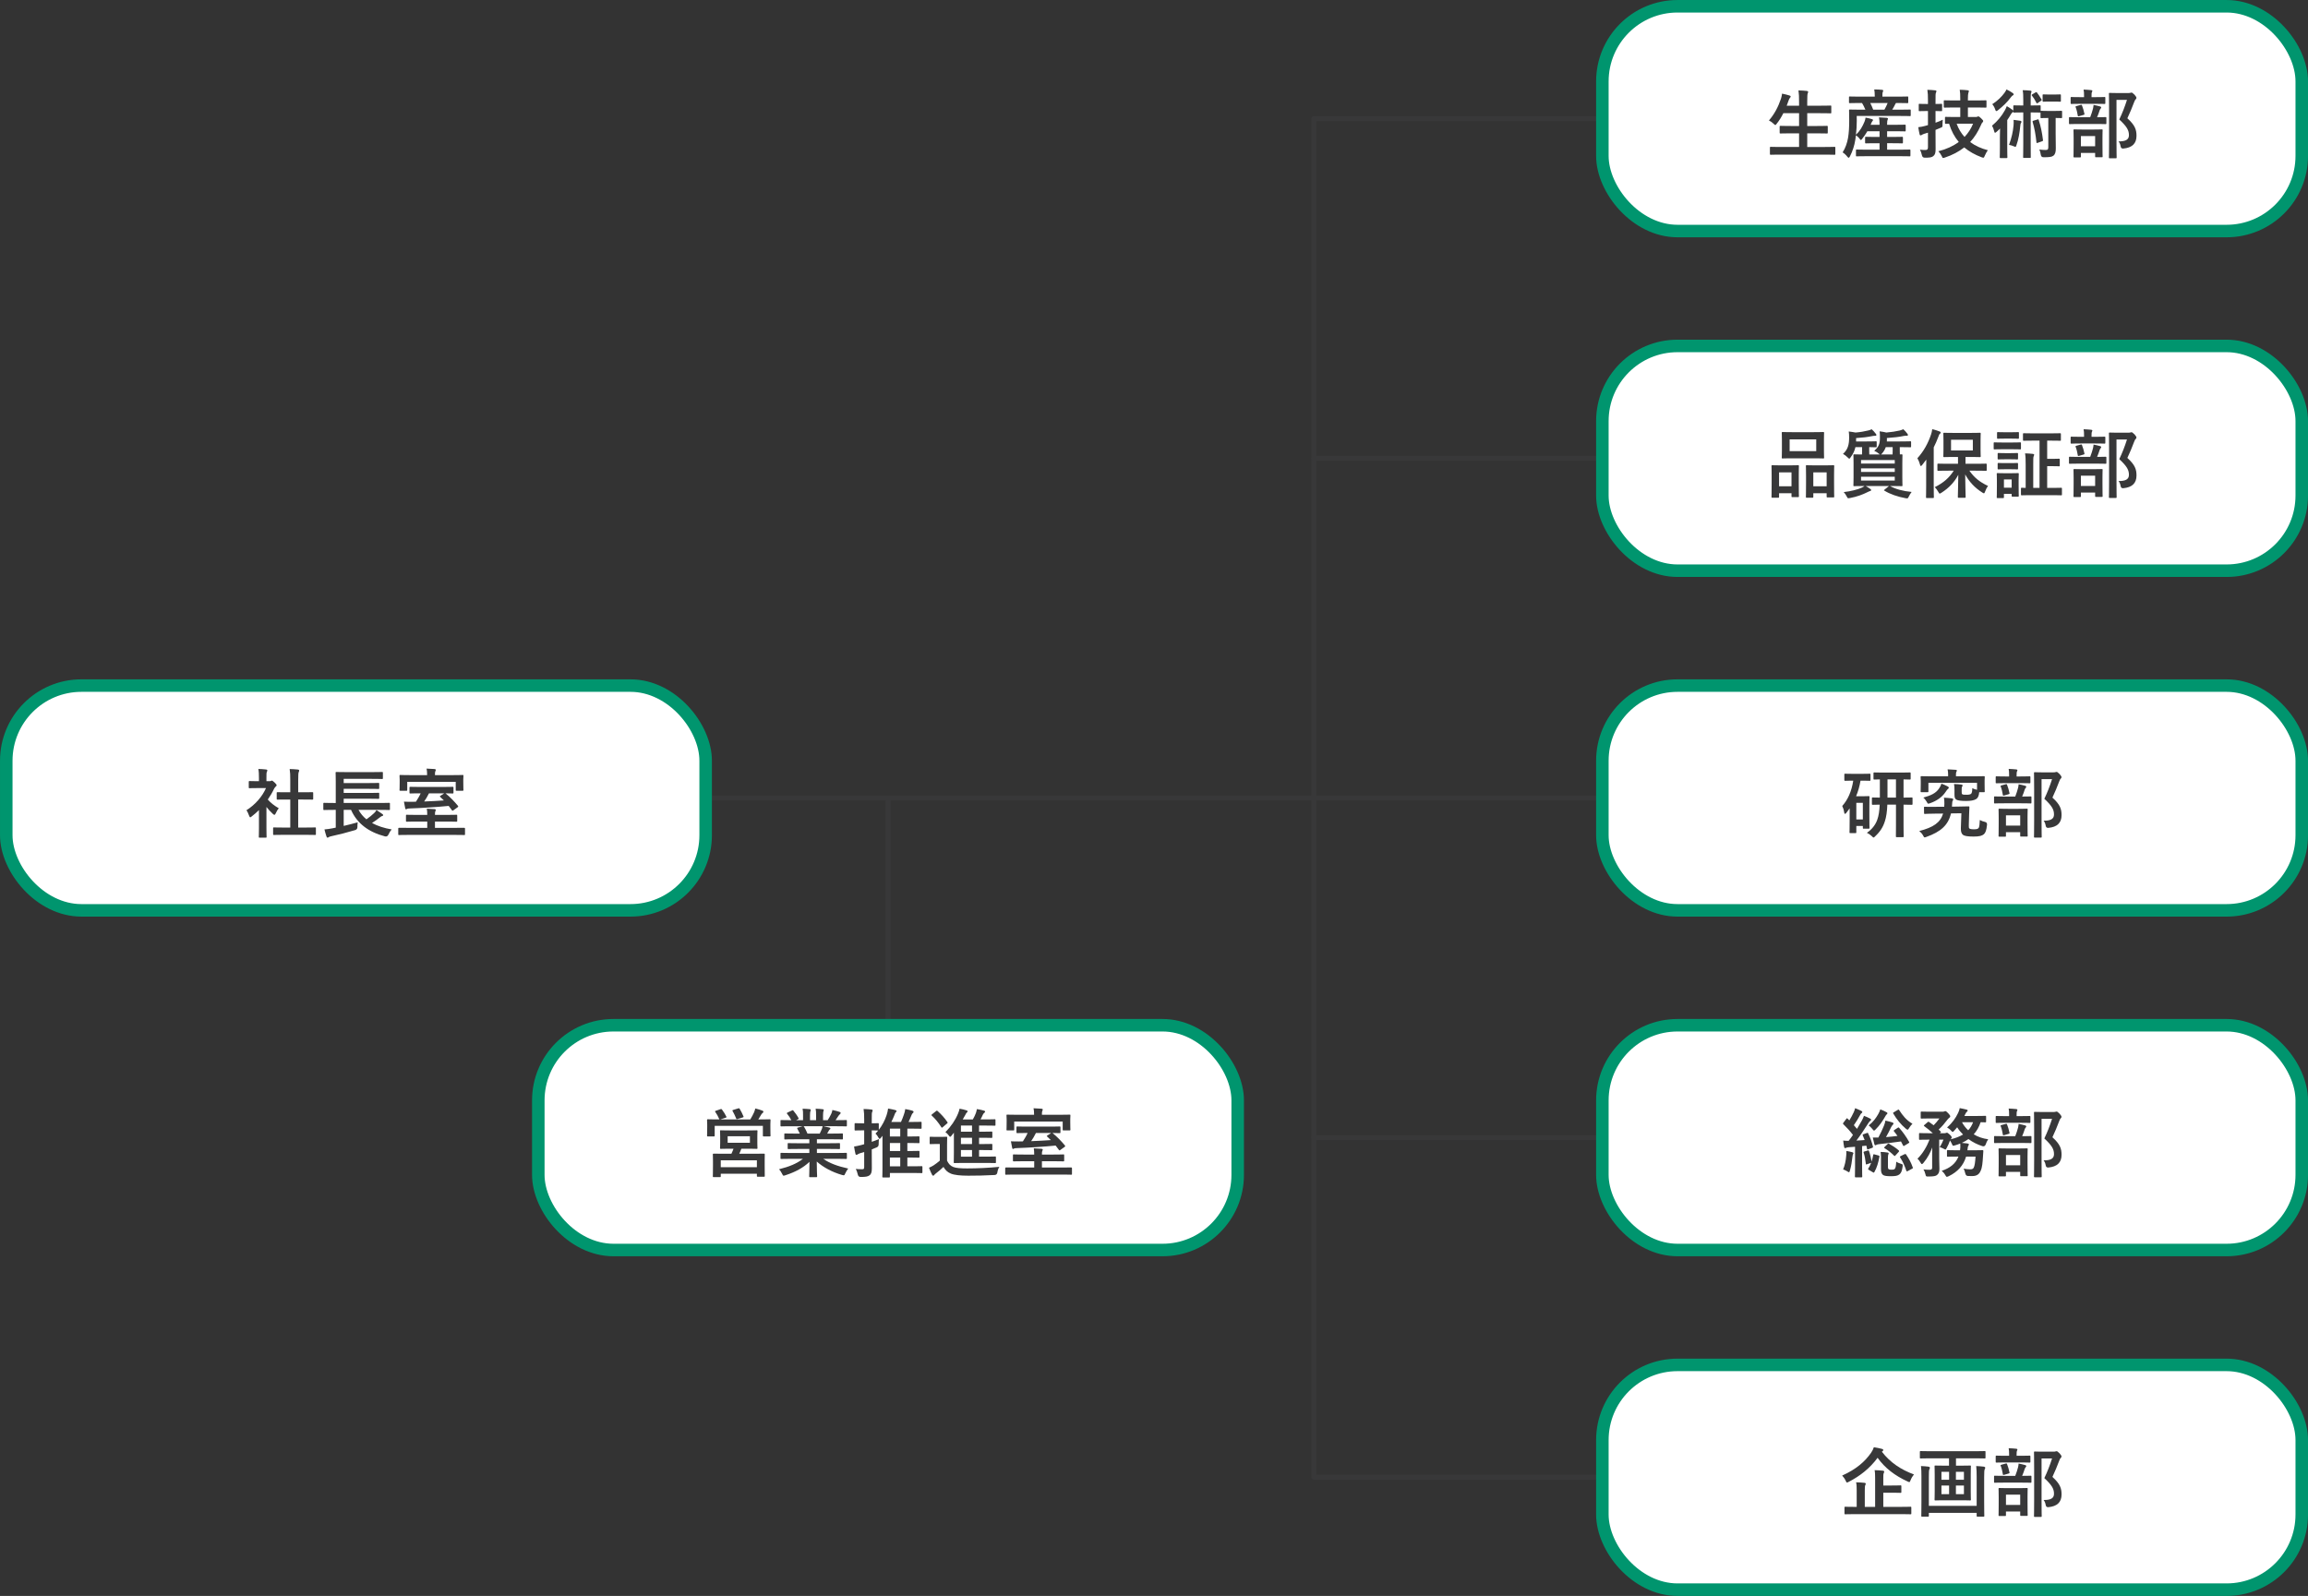
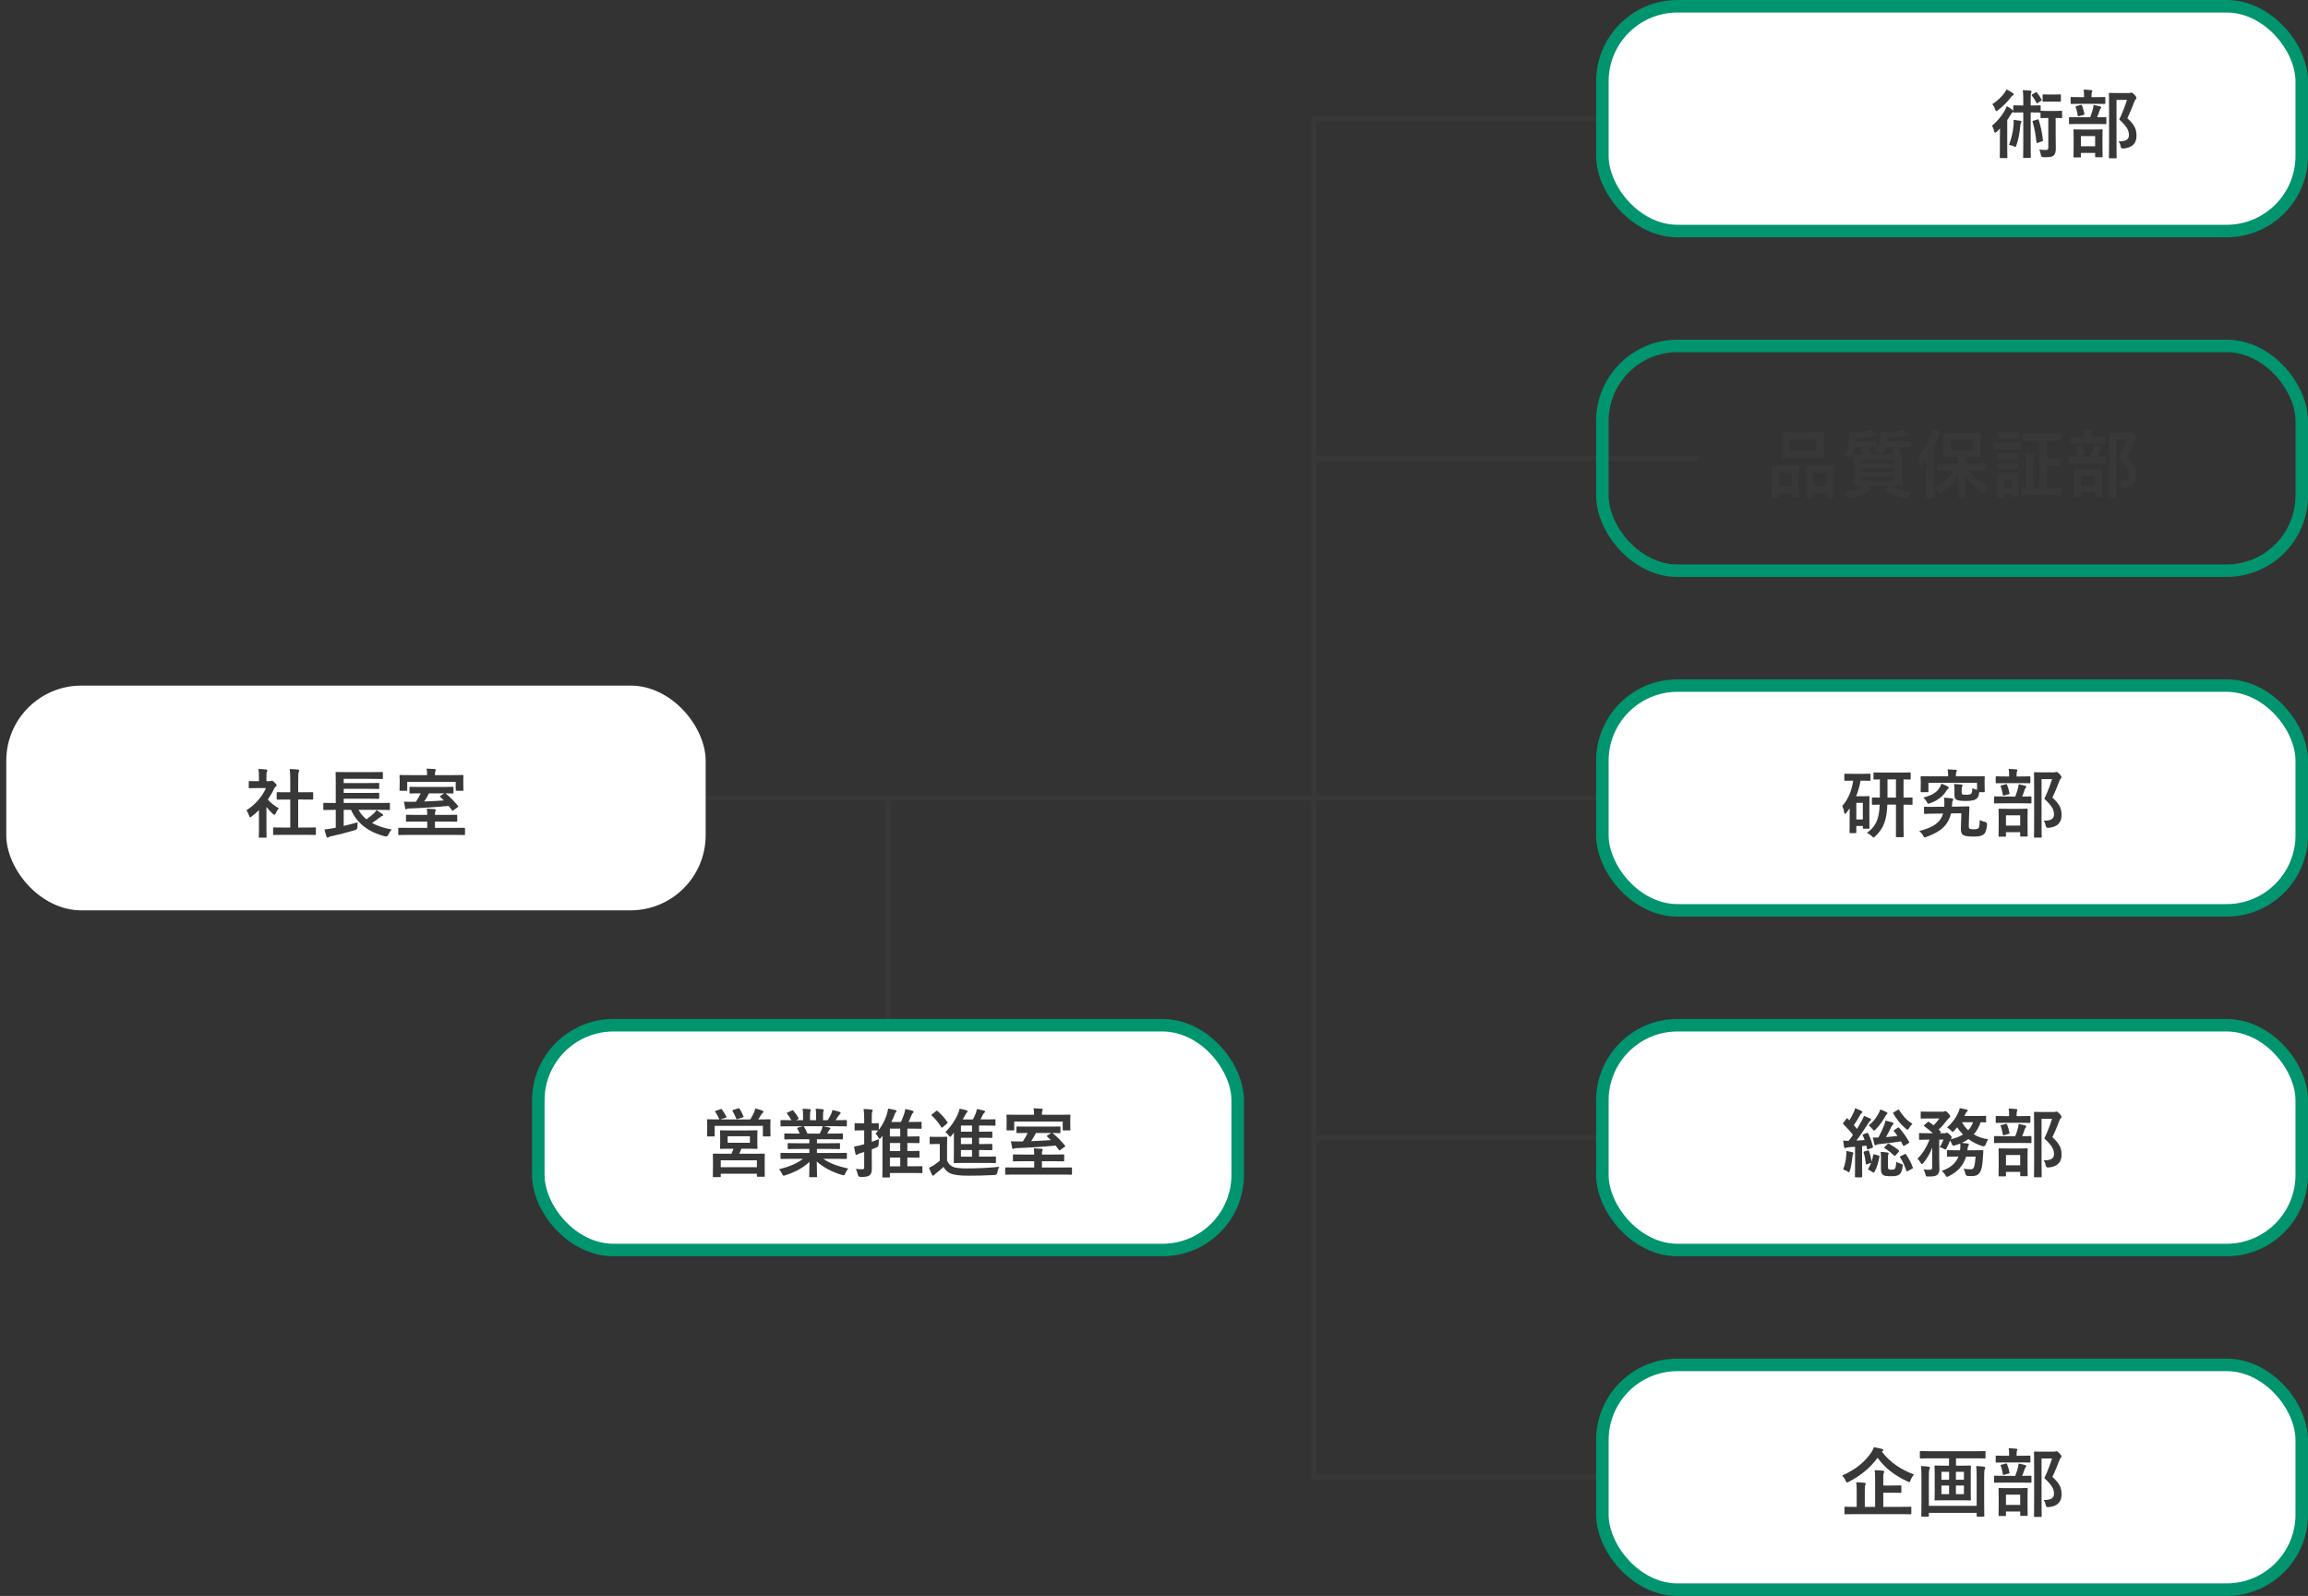
<svg xmlns="http://www.w3.org/2000/svg" id="b" viewBox="0 0 924.01 639.01">
  <rect x="0" y="0" width="924.01" height="639.01" fill="#333333" stroke="none" />
  <g id="c">
    <polyline points="679.01 47.51 526.01 47.51 526.01 591.51 679.01 591.51" style="fill:none; stroke:#383839; stroke-linecap:round; stroke-linejoin:round; stroke-width:2px;" />
    <line x1="355.51" y1="320.01" x2="355.51" y2="428.01" style="fill:none; stroke:#383839; stroke-linecap:round; stroke-linejoin:round; stroke-width:2px;" />
    <line x1="526.01" y1="183.51" x2="679.01" y2="183.51" style="fill:none; stroke:#383839; stroke-linecap:round; stroke-linejoin:round; stroke-width:2px;" />
    <line x1="251.01" y1="319.51" x2="679.01" y2="319.51" style="fill:none; stroke:#383839; stroke-linecap:round; stroke-linejoin:round; stroke-width:2px;" />
    <line x1="526.01" y1="455.51" x2="679.01" y2="455.51" style="fill:none; stroke:#383839; stroke-linecap:round; stroke-linejoin:round; stroke-width:2px;" />
    <rect x="641.51" y="2.51" width="280" height="90" rx="30.09" ry="30.09" style="fill:#fff; stroke-width:0px;" />
    <rect x="641.51" y="2.51" width="280" height="90" rx="30.09" ry="30.09" style="fill:none; stroke:#00956e; stroke-linecap:round; stroke-linejoin:round; stroke-width:5.01px;" />
-     <path d="M712.73,61.91c-2.73,0-3.63.06-3.81.06-.3,0-.33-.03-.33-.33v-2.52c0-.3.03-.33.33-.33.18,0,1.08.06,3.81.06h7.53v-5.46h-3.3c-2.94,0-3.96.06-4.14.06-.3,0-.33-.03-.33-.33v-2.43c0-.27.03-.3.33-.3.18,0,1.2.06,4.14.06h3.3v-5.13h-6.3c-.72,1.47-1.59,2.88-2.64,4.2-.27.36-.39.54-.57.54-.15,0-.33-.18-.66-.48-.57-.57-1.32-1.08-1.89-1.35,2.22-2.58,3.72-5.46,4.83-8.76.21-.66.36-1.38.42-1.98.99.18,2.07.48,2.91.72.33.09.54.24.54.45,0,.15-.09.3-.3.54-.18.18-.36.51-.57,1.14l-.72,1.98h4.95v-1.56c0-2.13-.03-3.06-.24-4.56,1.17.03,2.4.09,3.39.21.3.03.48.18.48.33,0,.21-.06.39-.15.6-.15.39-.21,1.14-.21,3.33v1.65h5.16c2.94,0,3.93-.06,4.11-.06.33,0,.36.03.36.33v2.46c0,.3-.03.33-.36.33-.18,0-1.17-.06-4.11-.06h-5.16v5.13h3.75c2.94,0,3.96-.06,4.14-.06.3,0,.33.03.33.3v2.43c0,.3-.03.33-.33.33-.18,0-1.2-.06-4.14-.06h-3.75v5.46h7.11c2.7,0,3.63-.06,3.81-.06.3,0,.33.03.33.33v2.52c0,.3-.03.33-.33.33-.18,0-1.11-.06-3.81-.06h-17.91Z" style="fill:#383839; stroke-width:0px;" />
-     <path d="M747.47,62.54c-2.91,0-3.9.06-4.08.06-.33,0-.36-.03-.36-.36v-2.04c0-.3.03-.33.36-.33.18,0,1.17.06,4.08.06h5.01v-2.58h-1.59c-2.76,0-3.69.06-3.87.06-.3,0-.33-.03-.33-.33v-1.98c0-.3.03-.33.33-.33.18,0,1.11.06,3.87.06h1.59v-2.28h-4.89c-.57,1.02-1.26,2.01-2.04,3-.27.36-.42.51-.54.51s-.24-.15-.45-.42c-.51-.69-1.05-1.14-1.53-1.47l-.27,1.89c-.33,2.13-1.05,4.44-2.13,6.54-.24.39-.36.57-.51.57-.12,0-.27-.12-.48-.36-.6-.78-1.41-1.5-1.95-1.8,1.11-1.68,1.86-3.87,2.19-5.88.33-1.98.45-4.2.45-6.81,0-2.76-.06-3.96-.06-4.14,0-.3.03-.33.33-.33.18,0,1.17.06,3.99.06h2.22c-.42-1.02-.9-1.92-1.35-2.67h-.84c-2.88,0-3.84.06-4.02.06-.33,0-.36-.03-.36-.33v-1.98c0-.33.03-.36.36-.36.18,0,1.14.06,4.02.06h5.94v-.27c0-1.14-.06-1.89-.21-2.61,1.11,0,2.13.06,3.12.15.3.03.48.15.48.3,0,.21-.09.36-.18.57-.12.27-.15.63-.15,1.56v.3h5.97c2.88,0,3.87-.06,4.05-.06.3,0,.33.03.33.36v1.98c0,.3-.03.33-.33.33-.18,0-1.2-.06-4.08-.06h-.51c-.12.15-.21.3-.3.51-.36.75-.75,1.47-1.2,2.16h3.15c2.82,0,3.78-.06,3.96-.06.27,0,.3.03.3.33v1.98c0,.3-.03.33-.3.33-.18,0-1.17-.06-3.99-.06h-17.34l.03,1.89c0,1.89-.12,3.84-.33,5.64,1.68-1.62,2.61-3.27,3.45-5.31.18-.42.3-.93.39-1.56.93.18,1.95.39,2.61.63.36.12.39.24.39.36,0,.15-.09.24-.21.36-.18.18-.39.63-.57,1.08l-.18.45h3.57v-.33c0-1.17-.06-1.71-.24-2.64,1.11.03,2.1.09,3.12.18.3.03.48.15.48.3,0,.21-.09.39-.18.6-.09.24-.15.63-.15,1.56v.33h3.21c2.79,0,3.72-.06,3.9-.06.3,0,.33.03.33.33v2.04c0,.3-.03.33-.33.33-.18,0-1.11-.06-3.9-.06h-3.21v2.28h2.13c2.76,0,3.69-.06,3.87-.06.3,0,.33.03.33.33v1.98c0,.3-.03.33-.33.33-.18,0-1.11-.06-3.87-.06h-2.13v2.58h4.89c2.91,0,3.93-.06,4.11-.06.3,0,.33.03.33.33v2.04c0,.33-.03.36-.33.36-.18,0-1.2-.06-4.11-.06h-12.93ZM748.76,41.24c.42.81.81,1.71,1.17,2.67h4.5c.51-.9.93-1.77,1.29-2.67h-6.96Z" style="fill:#383839; stroke-width:0px;" />
-     <path d="M774.89,53.57c0,2.13.03,4.59.03,6.09s-.18,2.28-.96,2.88c-.66.48-1.35.6-3.36.6q-.93,0-1.14-.9c-.21-.99-.51-1.8-.81-2.31.81.12,1.59.12,2.28.12s.93-.33.93-1.14v-5.79l-1.5.45c-.54.18-.78.33-.96.45-.15.09-.36.18-.51.18-.18,0-.3-.09-.36-.36-.21-.81-.39-1.86-.54-2.91.96-.09,1.83-.27,2.82-.54l1.05-.3v-5.64h-.51c-2.04,0-2.67.06-2.82.06-.33,0-.36-.03-.36-.33v-2.25c0-.33.03-.36.36-.36.15,0,.78.06,2.82.06h.51v-1.44c0-1.92-.03-2.88-.24-4.23,1.14.03,2.16.09,3.15.21.3.03.48.15.48.3,0,.24-.09.42-.18.63-.18.36-.18.99-.18,3.03v1.5c1.59,0,2.16-.06,2.34-.06.27,0,.3.03.3.36v2.25c0,.3-.03.33-.3.33-.18,0-.75-.03-2.34-.06v4.68c.99-.33,1.98-.75,2.91-1.2-.06.54-.12,1.26-.12,1.98.03.99,0,.93-.84,1.29l-1.95.81v1.56ZM782.57,43.04c-2.85,0-3.84.06-4.05.06-.3,0-.33-.03-.33-.33v-2.25c0-.33.03-.36.33-.36.21,0,1.2.06,4.05.06h2.22v-.63c0-1.65-.03-2.67-.21-3.66,1.11.03,2.19.09,3.21.21.3.03.45.18.45.33,0,.27-.12.48-.21.75-.12.36-.18,1.11-.18,2.31v.69h3.09c2.85,0,3.84-.06,4.02-.06.33,0,.33.03.33.36v2.25c0,.3,0,.33-.33.33-.18,0-1.17-.06-4.02-.06h-3.09v3.81h3.15c.27,0,.48-.03.6-.12.15-.06.27-.12.42-.12.21,0,.48.12,1.11.75.72.69.84.9.84,1.11s-.09.36-.27.54c-.27.21-.36.48-.69,1.2-1.11,2.55-2.52,4.77-4.26,6.66,2.04,1.53,4.47,2.61,7.08,3.27-.42.57-.9,1.44-1.23,2.22-.24.57-.3.78-.57.78-.18,0-.39-.06-.72-.18-2.64-.99-4.95-2.28-6.93-3.93-2.19,1.71-4.74,3.06-7.74,4.05-.33.12-.54.18-.69.18-.27,0-.33-.21-.57-.75-.36-.72-.84-1.41-1.35-1.95,3.21-.81,5.94-2.07,8.16-3.72-1.68-1.98-2.97-4.38-3.87-7.29-.84,0-1.23.03-1.32.03-.3,0-.33-.03-.33-.36v-2.1c0-.3.03-.33.33-.33.18,0,1.11.06,3.84.06h1.95v-3.81h-2.22ZM783.35,49.52c.72,2.07,1.83,3.84,3.15,5.31,1.5-1.56,2.64-3.36,3.42-5.31h-6.57Z" style="fill:#383839; stroke-width:0px;" />
    <path d="M810.02,40.04c0-1.77-.03-2.85-.24-3.93,1.14.03,2.13.06,3.09.18.27.03.45.18.45.33,0,.24-.09.39-.18.63-.12.36-.15.84-.15,2.79v2.19h.45c2.31,0,3-.06,3.18-.06.33,0,.36.03.36.33v1.92c.03-.06.12-.06.3-.06s.72.06,2.55.06h2.85c1.86,0,2.37-.06,2.55-.06.3,0,.33.03.33.33v2.25c0,.33-.03.36-.33.36-.18,0-.66-.06-2.25-.06v6.3c0,3.18.06,4.65.06,5.88,0,1.35-.21,2.37-.99,2.94-.66.51-1.68.6-3.93.6q-.93,0-1.08-.96c-.12-.75-.3-1.53-.6-2.13.96.12,1.74.18,2.52.18.87,0,1.08-.24,1.08-1.17v-11.64h-.21c-1.83,0-2.37.06-2.55.06-.33,0-.36-.03-.36-.36v-1.89c-.06.03-.15.03-.3.03-.18,0-.87-.06-3.18-.06h-.45v12.54c0,3.42.03,5.16.03,5.34,0,.3,0,.33-.3.33h-2.46c-.27,0-.3-.03-.3-.33,0-.18.06-1.92.06-5.34v-12.54h-.45c-2.31,0-3.03.06-3.21.06-.3,0-.33-.03-.33-.33-.06.09-.15.15-.3.24-.27.15-.51.51-.81,1.02-.39.69-.84,1.38-1.32,2.07v11.19c0,2.4.06,3.54.06,3.69,0,.3-.03.33-.33.33h-2.4c-.3,0-.33-.03-.33-.33,0-.18.06-1.29.06-3.69v-4.41c0-.96.03-2.25.06-3.39-.48.48-.96.96-1.47,1.38-.24.21-.42.3-.54.3-.15,0-.24-.18-.33-.57-.21-.87-.48-1.59-.87-2.25,2.25-1.89,3.87-3.87,5.19-6.24.24-.45.51-1.02.72-1.59.81.45,1.53.93,2.22,1.44.21.15.33.27.39.42v-1.86c0-.3.03-.33.33-.33.18,0,.9.06,3.21.06h.45v-2.19ZM805.76,37.22c.27.18.42.36.42.57,0,.18-.12.3-.3.39-.3.12-.57.45-.9.87-1.29,1.74-2.94,3.36-5.07,5.07-.33.21-.51.36-.69.36s-.3-.21-.45-.69c-.27-.81-.72-1.59-1.17-2.07,2.04-1.29,3.72-2.94,4.89-4.53.42-.54.63-.99.81-1.38.9.42,1.74.9,2.46,1.41ZM806.12,50.27c.06-.66.09-1.5.03-2.28.93.09,1.8.21,2.64.36.36.06.51.24.51.45,0,.15-.09.3-.21.45-.15.18-.21.51-.27,1.14-.24,2.55-.72,5.55-1.56,7.83-.12.39-.21.57-.42.57-.12,0-.3-.09-.6-.21-.66-.3-1.26-.45-1.92-.57,1.05-2.88,1.56-5.19,1.8-7.74ZM814.91,37.01c.3-.18.39-.18.57.03.69.9,1.2,1.65,1.83,2.76.15.27.09.39-.21.57l-1.23.84c-.18.12-.27.18-.36.18s-.15-.09-.24-.24c-.54-1.11-1.14-2.04-1.77-2.85-.18-.21-.18-.33.15-.54l1.26-.75ZM815.72,47.84c.3-.12.36-.09.48.21.84,2.58,1.35,5.07,1.71,8.01.03.3,0,.39-.36.51l-1.71.6c-.42.15-.51.15-.54-.15-.33-3.12-.78-5.67-1.53-8.19-.09-.3-.03-.39.33-.51l1.62-.48ZM822.44,37.85c1.68,0,2.16-.06,2.34-.06.27,0,.3.03.3.33v2.28c0,.3-.03.33-.3.33-.18,0-.66-.06-2.34-.06h-2.01c-1.68,0-2.16.06-2.34.06-.3,0-.33-.03-.33-.33v-2.28c0-.3.03-.33.33-.33.18,0,.66.06,2.34.06h2.01Z" style="fill:#383839; stroke-width:0px;" />
    <path d="M832.46,49.64c-2.73,0-3.66.06-3.84.06-.27,0-.3-.03-.3-.33v-2.16c0-.3.03-.33.3-.33.18,0,1.11.06,3.84.06h4.35c.54-1.38.84-2.4,1.11-3.42.12-.45.18-.87.24-1.5.81.15,1.83.36,2.61.6.27.09.45.18.45.39s-.12.36-.24.48c-.18.18-.3.45-.39.69-.27.87-.57,1.71-1.02,2.76,2.34,0,3.21-.06,3.39-.06.3,0,.33.03.33.33v2.16c0,.3-.03.33-.33.33-.18,0-1.11-.06-3.81-.06h-6.69ZM833,41.57c-2.64,0-3.51.06-3.69.06-.3,0-.33-.03-.33-.33v-2.1c0-.33.03-.36.33-.36.18,0,1.05.06,3.69.06h1.35v-.54c0-1.08-.03-1.8-.18-2.49,1.08.03,2.01.12,3.03.21.3.03.48.15.48.27,0,.21-.09.36-.21.6-.09.21-.12.57-.12,1.44v.51h1.53c2.61,0,3.48-.06,3.66-.06.3,0,.33.03.33.36v2.1c0,.3-.03.33-.33.33-.18,0-1.05-.06-3.66-.06h-5.88ZM830.45,63.02c-.3,0-.33-.03-.33-.3,0-.21.06-.96.06-5.07v-2.16c0-2.34-.06-3.15-.06-3.36,0-.3.03-.33.33-.33.21,0,.99.06,3.33.06h4.32c2.34,0,3.15-.06,3.33-.06.33,0,.36.03.36.33,0,.18-.06,1.02-.06,2.94v2.49c0,4.11.06,4.86.06,5.04,0,.33-.03.36-.36.36h-2.31c-.3,0-.33-.03-.33-.36v-1.38h-5.7v1.5c0,.27-.03.3-.33.3h-2.31ZM832.37,46.52c-.45.12-.48.06-.54-.3-.18-1.11-.45-2.31-.84-3.3-.12-.33-.06-.33.33-.45l1.65-.45c.36-.09.45-.06.57.24.36.93.75,2.16.96,3.3.06.33,0,.33-.36.45l-1.77.51ZM833.09,58.58h5.7v-4.11h-5.7v4.11ZM852.14,37.25c.36,0,.63-.03.75-.09.18-.06.3-.09.45-.09.24,0,.48.12,1.26.9.63.72.72.99.72,1.23s-.12.39-.27.54c-.21.15-.36.42-.63,1.11-.87,2.31-1.71,4.35-2.73,6.51,3.06,2.76,3.66,4.56,3.66,7.02,0,3.12-1.77,4.77-5.28,5.1q-.93.09-1.08-.9c-.15-.87-.45-1.53-.84-1.98,2.82.06,4.17-.69,4.17-2.46,0-1.89-.69-3.36-3.87-6.3,1.23-2.55,2.19-5.04,3.09-7.86h-4.2v16.8c0,4.02.06,6.12.06,6.27,0,.3-.03.33-.33.33h-2.4c-.33,0-.36-.03-.36-.33,0-.18.06-2.16.06-6.24v-12.96c0-4.11-.06-6.12-.06-6.33,0-.3.03-.33.36-.33.18,0,.99.06,2.67.06h4.8Z" style="fill:#383839; stroke-width:0px;" />
-     <rect x="641.51" y="138.51" width="280" height="90" rx="30.09" ry="30.09" style="fill:#fff; stroke-width:0px;" />
    <rect x="641.51" y="138.51" width="280" height="90" rx="30.09" ry="30.09" style="fill:none; stroke:#00956e; stroke-linecap:round; stroke-linejoin:round; stroke-width:5.01px;" />
    <path d="M709.55,199.29c-.3,0-.33-.03-.33-.36,0-.18.06-1.02.06-5.61v-2.79c0-2.88-.06-3.72-.06-3.93,0-.3.03-.33.33-.33.21,0,.96.06,3.18.06h3.93c2.25,0,3-.06,3.21-.06.3,0,.33.03.33.33,0,.18-.06,1.05-.06,3.42v3.15c0,4.5.06,5.37.06,5.55,0,.3-.03.33-.33.33h-2.34c-.27,0-.3-.03-.3-.33v-1.23h-4.98v1.44c0,.33-.03.36-.33.36h-2.37ZM712.25,194.7h4.98v-5.55h-4.98v5.55ZM725.93,173.04c2.85,0,3.81-.06,4.02-.06.3,0,.33.03.33.33,0,.21-.06.99-.06,2.79v4.35c0,1.8.06,2.58.06,2.76,0,.33-.03.36-.33.36-.21,0-1.17-.06-4.02-.06h-8.28c-2.82,0-3.81.06-3.99.06-.3,0-.33-.03-.33-.36,0-.18.06-.96.06-2.76v-4.35c0-1.8-.06-2.58-.06-2.79,0-.3.03-.33.33-.33.18,0,1.17.06,3.99.06h8.28ZM716.48,180.63h10.65v-4.71h-10.65v4.71ZM723.29,199.29c-.27,0-.3-.03-.3-.33,0-.21.06-1.05.06-5.64v-2.79c0-2.85-.06-3.72-.06-3.9,0-.33.03-.36.3-.36.21,0,.99.06,3.3.06h4.14c2.31,0,3.09-.06,3.27-.06.3,0,.33.03.33.36,0,.18-.06,1.05-.06,3.45v3.21c0,4.5.06,5.34.06,5.52,0,.33-.03.36-.33.36h-2.37c-.3,0-.33-.03-.33-.36v-1.32h-5.34v1.47c0,.3-.03.33-.33.33h-2.34ZM725.96,194.7h5.34v-5.55h-5.34v5.55Z" style="fill:#383839; stroke-width:0px;" />
    <path d="M752.66,181.98c-.15-.06-.27-.15-.45-.33-.54-.48-1.2-.84-1.86-1.14,1.8-1.56,2.28-2.82,2.28-5.16,0-1.08,0-2.01-.12-2.64,1.05.12,1.8.27,2.7.48,1.89-.15,3.96-.48,5.37-.81.51-.15.96-.3,1.41-.51.63.54,1.02,1.02,1.59,1.74.15.18.27.36.27.57,0,.15-.09.3-.36.3-.33,0-.69-.03-1.2.06-1.98.42-4.11.66-6.87.84v1.02c0,.12-.03.24-.03.36h5.31c2.91,0,3.93-.06,4.11-.06.27,0,.3.03.3.36v1.71c0,.3-.03.33-.3.33-.18,0-1.2-.06-4.11-.06h-.12v1.44c0,.66,0,1.14.03,1.47.39,0,.63-.03.72-.03.3,0,.33.03.33.33,0,.21-.06,1.08-.06,3.06v5.97c0,1.98.06,2.85.06,3.03,0,.33-.03.36-.33.36-.21,0-1.26-.06-4.17-.06h-.51c2.4,1.32,5.28,2.04,8.67,2.37-.42.54-.81,1.17-1.11,1.8-.27.57-.39.78-.69.78-.15,0-.36-.03-.69-.09-3.03-.54-6.18-1.62-8.4-3-.3-.18-.27-.21.09-.45l1.74-1.41h-9.33c.63.36,1.23.69,1.8,1.14.3.21.39.33.39.45,0,.21-.12.36-.45.42-.33.09-.66.27-1.17.51-1.65.84-4.05,1.77-6.81,2.28-.3.06-.51.09-.66.09-.33,0-.42-.15-.72-.75-.27-.57-.66-1.14-1.17-1.71,2.7-.3,5.55-.99,7.29-1.8.36-.18.69-.36,1.05-.63-2.91,0-3.93.06-4.11.06-.33,0-.36-.03-.36-.36,0-.18.06-1.05.06-3.03v-5.97c0-1.98-.06-2.85-.06-3.06,0-.3.03-.33.36-.33.15,0,.99.06,3.09.06,0-.33.03-.81.03-1.47v-1.47h-2.67c-.3,1.35-.87,2.67-1.89,4.02-.27.39-.39.6-.57.6-.15,0-.33-.18-.66-.51-.6-.6-1.2-1.05-1.86-1.41,2.07-1.8,2.46-3.96,2.46-6.54,0-.93-.03-1.77-.15-2.43.99.12,1.83.24,2.7.42,1.92-.15,3.63-.45,5.04-.81.51-.09,1.02-.27,1.41-.51.63.51,1.05,1.02,1.62,1.74.15.18.3.36.3.57,0,.15-.15.33-.45.33-.27,0-.63-.03-1.14.09-2.04.42-3.84.63-6.54.81v1.35h4.29c2.61,0,3.45-.06,3.63-.06.3,0,.33.03.33.36v1.71c0,.3-.03.33-.33.33-.15,0-.87-.03-2.67-.06v1.47c0,.66,0,1.14.03,1.47h4.29ZM745.07,184.2v1.41h13.5v-1.41h-13.5ZM758.57,188.97v-1.44h-13.5v1.44h13.5ZM758.57,190.89h-13.5v1.53h13.5v-1.53ZM754.97,179.04c-.3.84-.75,1.68-1.41,2.43-.21.27-.39.45-.54.51h4.68c0-.33.03-.81.03-1.5v-1.44h-2.76Z" style="fill:#383839; stroke-width:0px;" />
    <path d="M771.14,187.8c0-1.11.03-2.49.06-3.78-.54.75-1.11,1.47-1.68,2.19-.21.24-.36.39-.48.39-.15,0-.24-.18-.36-.54-.27-1.05-.69-1.98-1.05-2.58,2.55-2.82,4.26-5.94,5.46-9.51.24-.69.39-1.38.48-2.13,1.02.27,2.04.54,2.91.9.3.12.48.21.48.45,0,.21-.09.33-.33.51-.21.15-.36.45-.63,1.23-.54,1.44-1.14,2.85-1.83,4.2v15.42c0,2.91.06,4.38.06,4.53,0,.3-.03.33-.33.33h-2.52c-.27,0-.3-.03-.3-.33,0-.18.06-1.62.06-4.53v-6.75ZM780.14,188.46c-2.97,0-3.99.06-4.17.06-.3,0-.33-.03-.33-.33v-2.22c0-.3.03-.33.33-.33.18,0,1.2.06,4.17.06h3.75v-2.73h-1.71c-2.7,0-3.63.06-3.84.06-.3,0-.33-.03-.33-.33,0-.21.06-.93.06-2.64v-3.81c0-1.71-.06-2.43-.06-2.64,0-.3.03-.33.33-.33.21,0,1.14.06,3.84.06h6.66c2.7,0,3.6-.06,3.81-.06.3,0,.33.03.33.33,0,.18-.06.93-.06,2.64v3.81c0,1.71.06,2.46.06,2.64,0,.3-.03.33-.33.33-.21,0-1.11-.06-3.81-.06h-1.95v2.73h4.05c2.94,0,3.96-.06,4.14-.06.27,0,.3.03.3.33v2.22c0,.3-.03.33-.3.33-.18,0-1.2-.06-4.14-.06h-2.49c1.83,2.64,3.96,4.47,7.47,6.12-.54.69-.9,1.44-1.2,2.28-.18.45-.27.66-.45.66-.15,0-.36-.12-.69-.33-2.91-1.83-5.16-4.2-6.81-7.23,0,3.75.18,8.01.18,9.03,0,.3-.03.33-.33.33h-2.46c-.3,0-.33-.03-.33-.33,0-.99.15-5.07.18-8.88-1.47,2.82-3.66,5.22-6.72,7.17-.36.21-.54.36-.72.36s-.3-.21-.57-.69c-.42-.78-.9-1.35-1.41-1.89,3.51-1.74,5.82-3.78,7.59-6.6h-2.04ZM789.83,176.07h-8.73v4.29h8.73v-4.29Z" style="fill:#383839; stroke-width:0px;" />
    <path d="M805.55,177.18c2.28,0,3.03-.06,3.21-.06.3,0,.33.03.33.33v2.13c0,.33-.03.36-.33.36-.18,0-.93-.06-3.21-.06h-3.87c-2.28,0-3.03.06-3.21.06-.27,0-.3-.03-.3-.36v-2.13c0-.3.03-.33.3-.33.18,0,.93.06,3.21.06h3.87ZM808.16,194.22c0,3.48.06,4.14.06,4.32,0,.3-.03.33-.33.33h-2.19c-.3,0-.33-.03-.33-.33v-.81h-3.09v1.38c0,.3-.03.33-.33.33h-2.19c-.33,0-.36-.03-.36-.33,0-.21.06-.9.06-4.53v-2.01c0-1.89-.06-2.61-.06-2.82,0-.3.03-.33.36-.33.18,0,.81.06,2.73.06h2.64c1.95,0,2.55-.06,2.76-.06.3,0,.33.03.33.33,0,.18-.06.93-.06,2.31v2.16ZM805.22,173.07c1.95,0,2.52-.06,2.7-.06.33,0,.36.03.36.33v2.01c0,.3-.03.33-.36.33-.18,0-.75-.06-2.7-.06h-2.64c-1.95,0-2.55.06-2.73.06-.3,0-.33-.03-.33-.33v-2.01c0-.3.03-.33.33-.33.18,0,.78.06,2.73.06h2.64ZM805.04,181.44c1.83,0,2.34-.06,2.52-.06.33,0,.36.03.36.33v1.92c0,.3-.03.33-.36.33-.18,0-.69-.06-2.52-.06h-2.4c-1.83,0-2.37.06-2.55.06-.3,0-.33-.03-.33-.33v-1.92c0-.3.03-.33.33-.33.18,0,.72.06,2.55.06h2.4ZM805.04,185.43c1.83,0,2.34-.06,2.52-.06.33,0,.36.03.36.33v1.95c0,.27-.03.3-.36.3-.18,0-.69-.06-2.52-.06h-2.4c-1.83,0-2.37.06-2.55.06-.3,0-.33-.03-.33-.3v-1.95c0-.3.03-.33.33-.33.18,0,.72.06,2.55.06h2.4ZM802.28,191.97v3.3h3.09v-3.3h-3.09ZM814.04,176.43c-2.7,0-3.66.06-3.81.06-.3,0-.33-.03-.33-.33v-2.37c0-.3.03-.33.33-.33.15,0,1.11.06,3.81.06h6.87c2.7,0,3.66-.06,3.84-.06.3,0,.33.03.33.33v2.37c0,.3-.03.33-.33.33-.18,0-1.14-.06-3.84-.06h-1.32v7.29h2.37c1.68,0,2.16-.06,2.34-.06.3,0,.33.03.33.33v2.4c0,.3-.03.33-.33.33-.18,0-.66-.06-2.34-.06h-2.37v8.7h1.62c2.82,0,3.81-.06,3.99-.06.27,0,.3.03.3.33v2.37c0,.3-.03.33-.3.33-.18,0-1.17-.06-3.99-.06h-7.83c-2.85,0-3.78.06-3.96.06-.3,0-.33-.03-.33-.33v-2.37c0-.3.03-.33.33-.33.12,0,.54.03,1.56.06v-9.3c0-2.07-.03-3.18-.24-4.53,1.14.03,2.07.09,3.15.21.3.03.48.15.48.3,0,.27-.09.42-.18.63-.18.36-.18,1.14-.18,3.33v9.36h2.52v-18.93h-2.49Z" style="fill:#383839; stroke-width:0px;" />
-     <path d="M832.46,185.64c-2.73,0-3.66.06-3.84.06-.27,0-.3-.03-.3-.33v-2.16c0-.3.03-.33.3-.33.18,0,1.11.06,3.84.06h4.35c.54-1.38.84-2.4,1.11-3.42.12-.45.18-.87.24-1.5.81.15,1.83.36,2.61.6.27.09.45.18.45.39s-.12.36-.24.48c-.18.18-.3.45-.39.69-.27.87-.57,1.71-1.02,2.76,2.34,0,3.21-.06,3.39-.06.3,0,.33.03.33.33v2.16c0,.3-.03.33-.33.33-.18,0-1.11-.06-3.81-.06h-6.69ZM833,177.57c-2.64,0-3.51.06-3.69.06-.3,0-.33-.03-.33-.33v-2.1c0-.33.03-.36.33-.36.18,0,1.05.06,3.69.06h1.35v-.54c0-1.08-.03-1.8-.18-2.49,1.08.03,2.01.12,3.03.21.3.03.48.15.48.27,0,.21-.09.36-.21.6-.09.21-.12.57-.12,1.44v.51h1.53c2.61,0,3.48-.06,3.66-.06.3,0,.33.03.33.36v2.1c0,.3-.03.33-.33.33-.18,0-1.05-.06-3.66-.06h-5.88ZM830.45,199.02c-.3,0-.33-.03-.33-.3,0-.21.06-.96.06-5.07v-2.16c0-2.34-.06-3.15-.06-3.36,0-.3.03-.33.33-.33.21,0,.99.06,3.33.06h4.32c2.34,0,3.15-.06,3.33-.06.33,0,.36.03.36.33,0,.18-.06,1.02-.06,2.94v2.49c0,4.11.06,4.86.06,5.04,0,.33-.03.36-.36.36h-2.31c-.3,0-.33-.03-.33-.36v-1.38h-5.7v1.5c0,.27-.03.3-.33.3h-2.31ZM832.37,182.52c-.45.12-.48.06-.54-.3-.18-1.11-.45-2.31-.84-3.3-.12-.33-.06-.33.33-.45l1.65-.45c.36-.09.45-.06.57.24.36.93.75,2.16.96,3.3.06.33,0,.33-.36.45l-1.77.51ZM833.09,194.58h5.7v-4.11h-5.7v4.11ZM852.14,173.25c.36,0,.63-.03.75-.09.18-.06.3-.09.45-.09.24,0,.48.12,1.26.9.63.72.72.99.72,1.23s-.12.39-.27.54c-.21.15-.36.42-.63,1.11-.87,2.31-1.71,4.35-2.73,6.51,3.06,2.76,3.66,4.56,3.66,7.02,0,3.12-1.77,4.77-5.28,5.1q-.93.09-1.08-.9c-.15-.87-.45-1.53-.84-1.98,2.82.06,4.17-.69,4.17-2.46,0-1.89-.69-3.36-3.87-6.3,1.23-2.55,2.19-5.04,3.09-7.86h-4.2v16.8c0,4.02.06,6.12.06,6.27,0,.3-.03.33-.33.33h-2.4c-.33,0-.36-.03-.36-.33,0-.18.06-2.16.06-6.24v-12.96c0-4.11-.06-6.12-.06-6.33,0-.3.03-.33.36-.33.18,0,.99.06,2.67.06h4.8Z" style="fill:#383839; stroke-width:0px;" />
+     <path d="M832.46,185.64c-2.73,0-3.66.06-3.84.06-.27,0-.3-.03-.3-.33v-2.16c0-.3.03-.33.3-.33.18,0,1.11.06,3.84.06h4.35c.54-1.38.84-2.4,1.11-3.42.12-.45.18-.87.24-1.5.81.15,1.83.36,2.61.6.27.09.45.18.45.39s-.12.36-.24.48c-.18.18-.3.45-.39.69-.27.87-.57,1.71-1.02,2.76,2.34,0,3.21-.06,3.39-.06.3,0,.33.03.33.33v2.16c0,.3-.03.33-.33.33-.18,0-1.11-.06-3.81-.06h-6.69ZM833,177.57c-2.64,0-3.51.06-3.69.06-.3,0-.33-.03-.33-.33v-2.1c0-.33.03-.36.33-.36.18,0,1.05.06,3.69.06h1.35v-.54c0-1.08-.03-1.8-.18-2.49,1.08.03,2.01.12,3.03.21.3.03.48.15.48.27,0,.21-.09.36-.21.6-.09.21-.12.57-.12,1.44v.51h1.53c2.61,0,3.48-.06,3.66-.06.3,0,.33.03.33.36v2.1c0,.3-.03.33-.33.33-.18,0-1.05-.06-3.66-.06h-5.88ZM830.45,199.02c-.3,0-.33-.03-.33-.3,0-.21.06-.96.06-5.07v-2.16c0-2.34-.06-3.15-.06-3.36,0-.3.03-.33.33-.33.21,0,.99.06,3.33.06h4.32c2.34,0,3.15-.06,3.33-.06.33,0,.36.03.36.33,0,.18-.06,1.02-.06,2.94v2.49c0,4.11.06,4.86.06,5.04,0,.33-.03.36-.36.36h-2.31c-.3,0-.33-.03-.33-.36v-1.38h-5.7v1.5c0,.27-.03.3-.33.3h-2.31ZM832.37,182.52c-.45.12-.48.06-.54-.3-.18-1.11-.45-2.31-.84-3.3-.12-.33-.06-.33.33-.45l1.65-.45c.36-.09.45-.06.57.24.36.93.75,2.16.96,3.3.06.33,0,.33-.36.45ZM833.09,194.58h5.7v-4.11h-5.7v4.11ZM852.14,173.25c.36,0,.63-.03.75-.09.18-.06.3-.09.45-.09.24,0,.48.12,1.26.9.63.72.72.99.72,1.23s-.12.39-.27.54c-.21.15-.36.42-.63,1.11-.87,2.31-1.71,4.35-2.73,6.51,3.06,2.76,3.66,4.56,3.66,7.02,0,3.12-1.77,4.77-5.28,5.1q-.93.09-1.08-.9c-.15-.87-.45-1.53-.84-1.98,2.82.06,4.17-.69,4.17-2.46,0-1.89-.69-3.36-3.87-6.3,1.23-2.55,2.19-5.04,3.09-7.86h-4.2v16.8c0,4.02.06,6.12.06,6.27,0,.3-.03.33-.33.33h-2.4c-.33,0-.36-.03-.36-.33,0-.18.06-2.16.06-6.24v-12.96c0-4.11-.06-6.12-.06-6.33,0-.3.03-.33.36-.33.18,0,.99.06,2.67.06h4.8Z" style="fill:#383839; stroke-width:0px;" />
    <rect x="641.51" y="274.51" width="280" height="90" rx="30.09" ry="30.09" style="fill:#fff; stroke-width:0px;" />
    <rect x="641.51" y="274.51" width="280" height="90" rx="30.09" ry="30.09" style="fill:none; stroke:#00956e; stroke-linecap:round; stroke-linejoin:round; stroke-width:5.01px;" />
    <path d="M744.86,312.58c-.36,2.19-.96,4.29-1.77,6.24h2.88c1.35,0,1.95-.06,2.16-.06.3,0,.33.03.33.33,0,.21-.06,1.11-.06,4.05v3c0,4.29.06,5.13.06,5.31,0,.33-.03.36-.33.36h-2.01c-.3,0-.33-.03-.33-.36v-.72h-2.61v2.52c0,.3-.03.33-.36.33h-2.01c-.33,0-.36-.03-.36-.33,0-.18.06-1.11.06-5.43v-4.14c-.42.6-.87,1.2-1.32,1.77-.21.27-.39.42-.54.42-.18,0-.27-.18-.33-.57-.15-1.05-.42-1.83-.78-2.58,2.25-2.49,3.75-5.88,4.41-10.14h-.18c-2.16,0-2.85.06-3.06.06-.3,0-.33-.03-.33-.33v-2.19c0-.3.03-.33.33-.33.21,0,.9.06,3.06.06h3.69c2.19,0,2.88-.06,3.06-.06.3,0,.33.03.33.33v2.19c0,.3-.03.33-.33.33-.18,0-.87-.06-3.06-.06h-.6ZM743.18,321.46v6.66h2.61v-6.66h-2.61ZM755.6,322.18c-.12,2.82-.42,4.98-.99,6.66-.75,2.4-1.95,4.23-3.9,6.03-.3.33-.48.48-.63.48-.18,0-.33-.18-.69-.54-.6-.57-1.32-1.05-1.98-1.35,2.01-1.35,3.42-3.18,4.14-5.19.6-1.65.87-3.54.99-6.09-1.89.03-2.64.06-2.79.06-.3,0-.33-.03-.33-.33v-2.25c0-.33.03-.36.33-.36.15,0,.9.06,2.85.06v-7.29c-1.5.03-2.13.06-2.25.06-.27,0-.3-.03-.3-.3v-2.22c0-.3.03-.33.3-.33.18,0,1.11.06,3.81.06h6.63c2.7,0,3.63-.06,3.81-.06.3,0,.33.03.33.33v2.22c0,.27-.03.3-.33.3-.15,0-.81-.03-2.52-.06v7.29c2.25,0,3.09-.06,3.27-.06.3,0,.33.03.33.36v2.25c0,.3-.03.33-.33.33-.18,0-1.02-.03-3.27-.06v8.61c0,2.97.06,3.9.06,4.08,0,.3-.03.33-.33.33h-2.49c-.27,0-.3-.03-.3-.33,0-.21.03-1.11.03-4.08v-8.61h-3.45ZM759.05,319.36v-7.29h-3.39v7.29h3.39Z" style="fill:#383839; stroke-width:0px;" />
    <path d="M781.07,325.69c-1.05,4.62-4.02,7.35-9.87,9.42-.33.12-.51.18-.66.18-.27,0-.33-.21-.63-.75-.36-.69-.9-1.26-1.53-1.8,5.64-1.44,8.46-3.39,9.54-6.99l-3.27.03c-2.7.03-3.63.09-3.99.12-.33,0-.36-.03-.36-.33l-.03-2.25c0-.27.03-.3.36-.3.3,0,1.29.09,3.99.03l3.75-.03c.03-.36.06-.75.06-1.14,0-.78,0-1.65-.18-2.49,1.2.06,2.25.15,3.12.27.36.06.6.18.6.42,0,.15-.06.33-.21.57-.15.21-.21.66-.24,1.5l-.06.84,2.31-.03c3.12-.06,4.2-.09,4.35-.09.27,0,.33.03.33.33-.06.84-.09,1.92-.12,2.94l-.12,4.41c-.03.66.03.96.24,1.17s.75.33,1.89.33,1.62-.18,1.89-.66c.21-.45.36-1.71.39-3.06.6.33,1.38.63,2.22.81q.75.21.66,1.14c-.21,2.19-.66,3.24-1.26,3.75-.75.6-1.68.93-4.14.93s-3.72-.27-4.23-.69-.87-1.11-.84-2.58l.21-6.06-4.17.06ZM785.36,317.11c0,.51.03.78.27.93.3.18.9.18,1.8.18.84,0,1.41-.12,1.74-.42.3-.33.42-1.08.45-2.22.54.3,1.11.51,1.89.66v-2.79h-19.47v3.42c0,.3-.03.33-.33.33h-2.46c-.3,0-.33-.03-.33-.33,0-.21.06-.63.06-3.12v-.99c0-.99-.06-1.44-.06-1.65,0-.3.03-.33.33-.33.18,0,1.17.06,3.93.06h6.75v-.87c0-.57-.06-1.26-.21-1.92,1.05.03,2.19.09,3.21.18.33.03.51.12.51.27,0,.21-.09.36-.21.57-.12.24-.15.54-.15.96v.81h7.26c2.73,0,3.72-.06,3.93-.06.3,0,.33.03.33.33,0,.18-.06.66-.06,1.41v1.23c0,2.49.06,2.94.06,3.12,0,.3-.03.33-.33.33h-1.89c-.12,1.47-.51,2.34-1.29,2.79-.84.48-2.1.72-3.96.72-2.1,0-3.3-.18-3.93-.54-.6-.39-.72-.99-.72-2.16v-1.56c0-1.2-.03-1.74-.18-2.52,1.05.03,2.01.09,2.94.21.27.03.48.12.48.3,0,.24-.06.39-.21.6-.15.21-.15.66-.15,1.68v.39ZM779.72,314.86c.33.18.48.33.48.54,0,.24-.15.36-.39.54-.18.15-.51.57-.9,1.17-1.38,2.07-3.54,3.57-6.21,4.5-.33.12-.54.18-.69.18-.27,0-.36-.21-.66-.78-.36-.6-.84-1.23-1.35-1.65,3.06-.84,5.07-1.77,6.33-3.69.39-.57.75-1.26.93-1.89.93.36,1.68.66,2.46,1.08Z" style="fill:#383839; stroke-width:0px;" />
    <path d="M802.46,321.64c-2.73,0-3.66.06-3.84.06-.27,0-.3-.03-.3-.33v-2.16c0-.3.03-.33.3-.33.18,0,1.11.06,3.84.06h4.35c.54-1.38.84-2.4,1.11-3.42.12-.45.18-.87.24-1.5.81.15,1.83.36,2.61.6.27.09.45.18.45.39s-.12.36-.24.48c-.18.18-.3.45-.39.69-.27.87-.57,1.71-1.02,2.76,2.34,0,3.21-.06,3.39-.06.3,0,.33.03.33.33v2.16c0,.3-.03.33-.33.33-.18,0-1.11-.06-3.81-.06h-6.69ZM803,313.57c-2.64,0-3.51.06-3.69.06-.3,0-.33-.03-.33-.33v-2.1c0-.33.03-.36.33-.36.18,0,1.05.06,3.69.06h1.35v-.54c0-1.08-.03-1.8-.18-2.49,1.08.03,2.01.12,3.03.21.3.03.48.15.48.27,0,.21-.09.36-.21.6-.09.21-.12.57-.12,1.44v.51h1.53c2.61,0,3.48-.06,3.66-.06.3,0,.33.03.33.36v2.1c0,.3-.03.33-.33.33-.18,0-1.05-.06-3.66-.06h-5.88ZM800.45,335.02c-.3,0-.33-.03-.33-.3,0-.21.06-.96.06-5.07v-2.16c0-2.34-.06-3.15-.06-3.36,0-.3.03-.33.33-.33.21,0,.99.06,3.33.06h4.32c2.34,0,3.15-.06,3.33-.06.33,0,.36.03.36.33,0,.18-.06,1.02-.06,2.94v2.49c0,4.11.06,4.86.06,5.04,0,.33-.03.36-.36.36h-2.31c-.3,0-.33-.03-.33-.36v-1.38h-5.7v1.5c0,.27-.03.3-.33.3h-2.31ZM802.37,318.52c-.45.12-.48.06-.54-.3-.18-1.11-.45-2.31-.84-3.3-.12-.33-.06-.33.33-.45l1.65-.45c.36-.09.45-.06.57.24.36.93.75,2.16.96,3.3.06.33,0,.33-.36.45l-1.77.51ZM803.09,330.58h5.7v-4.11h-5.7v4.11ZM822.14,309.25c.36,0,.63-.03.75-.09.18-.06.3-.09.45-.09.24,0,.48.12,1.26.9.63.72.72.99.72,1.23s-.12.39-.27.54c-.21.15-.36.42-.63,1.11-.87,2.31-1.71,4.35-2.73,6.51,3.06,2.76,3.66,4.56,3.66,7.02,0,3.12-1.77,4.77-5.28,5.1q-.93.09-1.08-.9c-.15-.87-.45-1.53-.84-1.98,2.82.06,4.17-.69,4.17-2.46,0-1.89-.69-3.36-3.87-6.3,1.23-2.55,2.19-5.04,3.09-7.86h-4.2v16.8c0,4.02.06,6.12.06,6.27,0,.3-.03.33-.33.33h-2.4c-.33,0-.36-.03-.36-.33,0-.18.06-2.16.06-6.24v-12.96c0-4.11-.06-6.12-.06-6.33,0-.3.03-.33.36-.33.18,0,.99.06,2.67.06h4.8Z" style="fill:#383839; stroke-width:0px;" />
    <rect x="2.51" y="274.51" width="280" height="90" rx="30.09" ry="30.09" style="fill:#fff; stroke-width:0px;" />
-     <rect x="2.51" y="274.51" width="280" height="90" rx="30.09" ry="30.09" style="fill:none; stroke:#00956e; stroke-linecap:round; stroke-linejoin:round; stroke-width:5.01px;" />
    <path d="M103.67,324.37c-.93.9-1.86,1.74-2.85,2.49-.3.24-.48.39-.63.39-.18,0-.3-.24-.48-.69-.3-.84-.66-1.62-1.05-2.13,3.51-2.22,6.33-5.46,7.83-8.88h-3.39c-2.28,0-3,.06-3.18.06-.3,0-.33-.03-.33-.33v-2.22c0-.3.03-.33.33-.33.18,0,.9.06,3.18.06h.57v-1.23c0-1.59-.03-2.55-.24-3.66,1.14.03,2.04.09,3.12.21.3.03.48.18.48.3,0,.27-.09.42-.18.63-.18.36-.18.87-.18,2.4v1.35h1.26c.27,0,.42-.03.57-.12.12-.06.24-.12.33-.12.18,0,.48.18,1.11.78.57.57.81.87.81,1.08,0,.15-.06.3-.3.48-.27.27-.45.42-.69.87-.72,1.53-1.59,3-2.55,4.38,1.17,1.35,2.58,2.43,4.41,3.51-.45.48-.87,1.2-1.2,1.95-.21.45-.36.66-.57.66-.15,0-.33-.12-.6-.36-.96-.87-1.83-1.83-2.58-2.79v8.43c0,2.22.06,3.39.06,3.54,0,.3-.03.33-.36.33h-2.4c-.33,0-.36-.03-.36-.33,0-.18.06-1.32.06-3.54v-7.17ZM113.69,334.27c-2.85,0-3.84.06-4.02.06-.3,0-.33-.03-.33-.33v-2.37c0-.3.03-.33.33-.33.18,0,1.17.06,4.02.06h2.52v-11.22h-1.35c-2.67,0-3.6.03-3.78.03-.27,0-.3,0-.3-.3v-2.37c0-.3.03-.3.3-.3.18,0,1.11.03,3.78.03h1.35v-4.77c0-2.13-.03-3.15-.24-4.53,1.14.03,2.28.09,3.33.21.27.03.48.15.48.3,0,.24-.03.39-.15.63-.18.36-.24,1.11-.24,3.3v4.86h1.89c2.67,0,3.6-.03,3.78-.03.3,0,.33,0,.33.3v2.37c0,.3-.03.3-.33.3-.18,0-1.11-.03-3.78-.03h-1.89v11.22h2.73c2.85,0,3.81-.06,3.99-.06.33,0,.36.03.36.33v2.37c0,.3-.03.33-.36.33-.18,0-1.14-.06-3.99-.06h-8.43Z" style="fill:#383839; stroke-width:0px;" />
    <path d="M133.52,324.28c-2.67,0-3.6.06-3.78.06-.27,0-.3-.03-.3-.33v-2.22c0-.3.03-.33.3-.33.18,0,1.11.06,3.78.06h.9v-8.7c0-2.19-.06-3.21-.06-3.39,0-.3.03-.33.33-.33.18,0,1.23.06,4.14.06h10.02c2.91,0,3.9-.06,4.08-.06.33,0,.36.03.36.33v2.19c0,.27-.03.3-.36.3-.18,0-1.17-.06-4.08-.06h-11.25v1.68h9.99c2.79,0,3.72-.06,3.9-.06.3,0,.33.03.33.36v1.74c0,.3-.03.33-.33.33-.18,0-1.11-.06-3.9-.06h-9.99v1.65h9.99c2.79,0,3.69-.06,3.87-.06.33,0,.36.03.36.36v1.74c0,.3-.03.33-.36.33-.18,0-1.08-.06-3.87-.06h-9.99v1.71h14.4c2.67,0,3.57-.06,3.75-.06.33,0,.36.03.36.33v2.22c0,.3-.03.33-.36.33-.18,0-1.08-.06-3.75-.06h-8.46c.81,1.47,1.86,2.73,3.15,3.78,1.17-.81,2.22-1.65,3.06-2.46.39-.36.69-.72.96-1.23.96.6,1.65,1.02,2.4,1.59.21.15.3.27.3.45s-.15.27-.36.3c-.27.09-.54.21-1.05.63-.87.69-1.86,1.44-3.06,2.19,2.19,1.2,4.83,2.07,7.86,2.58-.48.54-.93,1.23-1.29,2.07q-.45.93-1.35.72c-6.66-1.74-11.19-5.19-13.62-10.62h-2.94v6.42c1.8-.42,3.63-.87,5.61-1.44-.09.54-.12,1.26-.12,1.89q0,.96-.93,1.23c-3.3.99-6.6,1.83-9.57,2.46-.48.09-.87.24-1.05.39-.15.12-.27.18-.45.18-.12,0-.24-.12-.36-.39-.3-.84-.63-2.07-.84-2.91,1.26-.12,2.16-.24,3.21-.45l1.32-.27v-7.11h-.9Z" style="fill:#383839; stroke-width:0px;" />
    <path d="M163.49,334.3c-2.64,0-3.57.06-3.75.06-.3,0-.3-.03-.3-.33v-2.28q0-.3.3-.3c.18,0,1.11.03,3.75.03h7.56v-2.52h-4.05c-2.91,0-3.93.06-4.14.06-.3,0-.33-.03-.33-.33v-2.1c0-.33.03-.36.33-.36.21,0,1.23.06,4.14.06h4.05c0-1.11-.06-1.83-.18-2.49,1.05.03,2.07.09,3.12.18.3.03.48.15.48.3,0,.21-.09.36-.18.57-.12.24-.15.6-.15,1.44h4.44c2.94,0,3.96-.06,4.14-.06.3,0,.33.03.33.36v2.1c0,.3-.03.33-.33.33-.18,0-1.2-.06-4.14-.06h-4.44v2.52h7.95c2.67,0,3.6-.03,3.78-.03q.3,0,.3.3v2.28c0,.3,0,.33-.3.33-.18,0-1.11-.06-3.78-.06h-18.6ZM181.28,310.36c2.73,0,3.72-.06,3.93-.06.3,0,.33.03.33.36,0,.15-.06.63-.06,1.38v1.17c0,2.49.06,2.91.06,3.09,0,.3-.03.33-.33.33h-2.4c-.33,0-.36-.03-.36-.33v-3.24h-19.41v3.24c0,.3-.03.33-.33.33h-2.4c-.33,0-.36-.03-.36-.33,0-.18.06-.6.06-3.09v-.96c0-.96-.06-1.44-.06-1.59,0-.33.03-.36.36-.36.18,0,1.17.06,3.93.06h6.75v-.36c0-.84-.06-1.56-.21-2.25,1.11.03,2.19.09,3.21.18.3.03.48.15.48.33,0,.21-.09.36-.18.57-.12.24-.15.6-.15,1.2v.33h7.14ZM167.96,317.65c-2.49,0-3.48.06-3.69.06-.3,0-.33-.03-.33-.33v-2.01c0-.3.03-.33.33-.33.21,0,1.2.06,3.69.06h9.6c2.49,0,3.48-.06,3.66-.06.3,0,.33.03.33.33v2.01c0,.3-.03.33-.33.33-.18,0-.99-.03-2.88-.06l.12.09c1.59,1.26,3.45,3.18,4.86,4.89.21.27.18.39-.15.63l-1.68,1.2c-.15.12-.24.15-.3.15-.09,0-.18-.06-.27-.21l-1.29-1.71c-5.01.48-10.47.84-15.6,1.02-.63.03-.9.06-1.08.18-.12.09-.24.15-.39.15-.18,0-.27-.12-.33-.39-.18-.78-.36-1.8-.51-2.67,1.08.06,2.1.06,3.12.06.54,0,1.11,0,1.68-.03.75-1.17,1.44-2.31,1.89-3.36h-.45ZM171.74,317.65c-.63,1.26-1.26,2.34-1.92,3.27,2.61-.09,5.28-.24,7.89-.42l-1.47-1.41c-.27-.24-.18-.3.18-.51l1.44-.93h-6.12Z" style="fill:#383839; stroke-width:0px;" />
    <rect x="215.51" y="410.51" width="280" height="90" rx="30.09" ry="30.09" style="fill:#fff; stroke-width:0px;" />
    <rect x="215.51" y="410.51" width="280" height="90" rx="30.09" ry="30.09" style="fill:none; stroke:#00956e; stroke-linecap:round; stroke-linejoin:round; stroke-width:5.01px;" />
    <path d="M288.38,444.14c.39-.15.48-.09.66.12.72.96,1.32,1.92,1.74,2.82.15.27.15.3-.27.45l-2.1.69h11.97c.6-1.02,1.11-1.89,1.53-2.88.15-.39.33-.87.48-1.5,1.02.24,2.01.54,2.85.87.27.12.39.21.39.39,0,.24-.09.36-.27.51-.21.15-.45.39-.63.72-.42.69-.75,1.29-1.14,1.89h.6c2.76,0,3.75-.06,3.96-.06.3,0,.33.03.33.33,0,.18-.06.75-.06,1.59v1.32c0,2.64.06,3.12.06,3.3,0,.3-.03.33-.33.33h-2.4c-.3,0-.33-.03-.33-.33v-3.9h-19.29v3.87c0,.33-.03.36-.33.36h-2.4c-.3,0-.33-.03-.33-.36,0-.18.06-.66.06-3.3v-1.08c0-1.05-.06-1.59-.06-1.8,0-.3.03-.33.33-.33.21,0,1.2.06,3.96.06h.69c-.06-.06-.09-.09-.15-.24-.39-.96-.96-1.95-1.53-2.76-.18-.27-.15-.33.21-.45l1.8-.63ZM299.09,452.63c2.7,0,3.66-.06,3.87-.06.27,0,.3.03.3.36,0,.15-.06.66-.06,2.04v2.64c0,1.38.06,1.89.06,2.07,0,.3-.03.33-.3.33-.21,0-1.17-.06-3.87-.06h-2.28c-.27.75-.57,1.41-.84,2.01h5.7c2.94,0,3.99-.03,4.2-.03.3,0,.3.03.3.33,0,.18-.03.9-.03,2.31v1.92c0,3.54.03,4.2.03,4.38,0,.27,0,.3-.3.3h-2.52c-.3,0-.33-.03-.33-.3v-.9h-14.46v1.02c0,.3-.03.33-.3.33h-2.55c-.3,0-.33-.03-.33-.33,0-.18.06-.84.06-4.44v-1.62c0-1.77-.06-2.49-.06-2.67,0-.3.03-.33.33-.33.21,0,1.26.03,4.2.03h2.91c.3-.63.6-1.32.84-2.01h-1.23c-2.73,0-3.69.06-3.87.06-.27,0-.3-.03-.3-.33,0-.21.06-.69.06-2.07v-2.64c0-1.38-.06-1.89-.06-2.04,0-.33.03-.36.3-.36.18,0,1.14.06,3.87.06h6.66ZM288.56,467.36h14.46v-2.76h-14.46v2.76ZM291.32,457.58h8.91v-2.61h-8.91v2.61ZM295.55,443.81c.36-.12.45-.06.6.21.51.81,1.08,1.95,1.5,3,.12.24.09.3-.33.42l-2.01.6c-.45.12-.48.09-.6-.24-.42-.99-.87-2.01-1.41-2.94-.18-.3-.09-.33.27-.45l1.98-.6Z" style="fill:#383839; stroke-width:0px;" />
    <path d="M316.61,464c-2.7,0-3.6.06-3.78.06-.33,0-.36-.03-.36-.33v-1.77c0-.33.03-.36.36-.36.18,0,1.08.06,3.78.06h7.41v-1.62h-4.23c-2.91,0-3.96.06-4.14.06-.3,0-.3-.03-.3-.33v-1.71c0-.33,0-.36.3-.36.18,0,1.23.06,4.14.06h4.23v-1.59h-5.64c-2.88,0-3.84.06-4.02.06-.33,0-.36-.03-.36-.3v-1.77c0-.3.03-.33.36-.33.18,0,1.14.06,4.02.06h1.83c-.33-.72-.63-1.32-.96-1.89-.15-.27-.18-.39.21-.51l1.95-.54h-4.8c-2.7,0-3.6.06-3.78.06-.33,0-.36-.03-.36-.33v-1.86c0-.33.03-.36.36-.36.18,0,1.08.06,3.78.06h.21c-.48-.96-1.02-1.71-1.71-2.58-.18-.21-.12-.33.24-.51l1.74-.81c.3-.15.39-.12.57.12.72.87,1.47,1.89,2.01,2.91.15.27.15.3-.24.51l-.72.36h2.79v-1.98c0-1.05,0-1.77-.18-2.61.93.03,2.1.09,2.91.18.24.03.36.12.36.27,0,.18-.06.33-.12.51-.09.21-.18.66-.18,1.65v1.98h2.43v-1.95c0-1.08,0-1.8-.18-2.64.9.03,2.07.09,2.88.21.27.03.39.12.39.27s-.06.33-.12.48c-.09.21-.18.66-.18,1.65v1.98h1.86c.54-.84.96-1.59,1.38-2.46.21-.45.39-.9.51-1.62,1.05.21,2.1.51,2.91.78.27.09.39.24.39.39,0,.24-.12.36-.3.51-.21.18-.36.36-.51.57-.39.63-.81,1.23-1.23,1.83h.42c2.7,0,3.6-.06,3.78-.06.3,0,.33.03.33.36v1.86c0,.3-.03.33-.33.33-.18,0-1.08-.06-3.78-.06h-5.25c.78.15,1.47.3,2.37.54.24.06.39.18.39.36,0,.21-.15.36-.33.45-.15.09-.3.42-.42.63l-.54.96h1.95c2.88,0,3.84-.06,4.02-.06.3,0,.33.03.33.33v1.77c0,.27-.03.3-.33.3-.18,0-1.14-.06-4.02-.06h-6.06v1.59h4.77c2.94,0,3.96-.06,4.14-.06.3,0,.33.03.33.36v1.71c0,.3-.03.33-.33.33-.18,0-1.2-.06-4.14-.06h-4.77v1.62h7.89c2.7,0,3.6-.06,3.78-.06.3,0,.33.03.33.36v1.77c0,.3-.03.33-.33.33-.18,0-1.08-.06-3.78-.06h-5.34c2.52,1.77,5.67,2.94,9.99,3.9-.39.48-.81,1.11-1.17,1.92-.24.57-.36.78-.66.78-.15,0-.36-.06-.69-.15-4.05-1.17-7.62-3.15-10.08-5.37,0,3.57.15,5.43.15,5.94,0,.3-.03.33-.33.33h-2.55c-.27,0-.3-.03-.3-.33,0-.51.09-2.25.12-5.82-2.52,2.4-5.64,4.08-9.63,5.37-.33.12-.54.18-.69.18-.27,0-.39-.21-.66-.78-.39-.78-.81-1.41-1.2-1.8,3.99-.99,7.05-2.22,9.57-4.17h-4.86ZM328.19,453.89c.27-.51.51-1.02.81-1.74.15-.33.21-.63.33-1.2h-7.65c.09.03.15.12.24.24.45.75.93,1.65,1.35,2.7h4.92Z" style="fill:#383839; stroke-width:0px;" />
    <path d="M352.73,455.51c-.27.33-.45.51-.6.51-.12,0-.24-.18-.45-.54-.33-.6-.66-1.08-1.17-1.59.36-.36.72-.78,1.08-1.23h-.09c-.18,0-.78-.03-2.49-.06v4.59c.96-.33,1.95-.69,2.88-1.11-.06.54-.12,1.32-.12,2.07q.03.96-.84,1.29l-1.92.78v1.47c0,2.1.03,4.59.03,6.06s-.18,2.31-.96,2.88c-.66.48-1.5.63-3.51.63q-.93,0-1.14-.93c-.21-.96-.51-1.74-.81-2.28.81.09,1.59.12,2.58.12.6,0,.78-.15.78-.9v-6l-1.62.48c-.54.18-.81.36-.99.45-.15.12-.33.21-.48.21-.18,0-.33-.09-.39-.36-.21-.81-.39-1.8-.57-2.97.96-.15,1.71-.3,2.76-.57.39-.09.81-.21,1.29-.36v-5.55h-.54c-2.13,0-2.79.06-2.97.06-.3,0-.33-.03-.33-.33v-2.28c0-.3.03-.33.33-.33.18,0,.84.06,2.97.06h.54v-1.47c0-1.92-.03-2.88-.24-4.26,1.14.03,2.16.09,3.15.21.3.03.48.18.48.33,0,.24-.09.42-.18.63-.18.36-.18.99-.18,3.03v1.53c1.71,0,2.31-.06,2.49-.06.3,0,.33.03.33.33v2.34c1.35-1.74,2.46-3.84,3.12-5.88.27-.87.51-1.74.6-2.64,1.05.18,2.19.42,2.85.6.33.12.54.18.54.42,0,.18-.12.33-.36.54-.21.21-.3.57-.69,1.53-.33.78-.66,1.53-1.05,2.28h3.87c.42-.9.81-1.92,1.17-2.97.24-.63.45-1.47.54-2.19.87.15,2.04.39,2.82.63.3.12.51.27.51.48s-.12.36-.33.54c-.24.18-.39.51-.66,1.17-.36.87-.66,1.62-1.02,2.34h1.41c2.46,0,3.3-.06,3.48-.06.3,0,.33.03.33.33v2.13c0,.3-.03.33-.33.33-.18,0-1.02-.06-3.48-.06h-1.89v3.15h1.02c2.49,0,3.3-.06,3.48-.06.33,0,.36.03.36.36v2.01c0,.33-.03.36-.36.36-.18,0-.99-.06-3.48-.06h-1.02v3.21h1.05c2.46,0,3.3-.06,3.48-.06.3,0,.33.03.33.33v2.07c0,.3-.03.33-.33.33-.18,0-1.02-.06-3.48-.06h-1.05v3.51h2.1c2.58,0,3.45-.06,3.63-.06.27,0,.3.03.3.33v2.13c0,.3-.03.33-.3.33-.18,0-1.05-.06-3.63-.06h-9.09v1.47c0,.3-.03.33-.33.33h-2.37c-.3,0-.33-.03-.33-.33,0-.15.06-.96.06-3.45v-12.9l-.57.72ZM360.41,455.06v-3.15h-4.14v3.15h4.14ZM360.41,460.88v-3.21h-4.14v3.21h4.14ZM360.41,467v-3.51h-4.14v3.51h4.14Z" style="fill:#383839; stroke-width:0px;" />
    <path d="M379.16,464.75c.63,1.26,1.26,2.01,2.49,2.52,1.05.42,2.94.57,5.55.57,3.87,0,8.61-.21,12.9-.63-.42.63-.69,1.41-.81,2.25q-.15.96-1.11,1.02c-3.81.21-7.38.27-10.5.27s-5.58-.24-7.02-.84c-1.38-.57-2.19-1.41-2.94-2.67-.93.9-1.98,1.8-3.09,2.64-.3.24-.48.42-.6.6-.15.21-.27.27-.45.27-.12,0-.3-.12-.42-.36-.42-.78-.81-1.74-1.23-2.82.78-.36,1.2-.57,1.8-.93.84-.54,1.77-1.26,2.52-1.92v-6.66h-1.5c-1.62,0-2.04.06-2.19.06-.33,0-.36-.03-.36-.36v-2.28c0-.3.03-.33.36-.33.15,0,.57.06,2.19.06h1.89c1.59,0,2.07-.06,2.25-.06.3,0,.33.03.33.33,0,.18-.06,1.02-.06,2.85v6.42ZM374.75,444.89c.15-.12.24-.18.36-.18.06,0,.15.06.27.15,1.41,1.29,2.76,2.7,3.9,4.41.18.27.18.3-.15.6l-1.68,1.44c-.15.15-.27.21-.36.21s-.15-.06-.24-.21c-1.17-1.86-2.43-3.36-3.81-4.62-.24-.24-.21-.27.12-.54l1.59-1.26ZM381.02,454.64c-.3.36-.45.54-.6.54-.18,0-.33-.21-.63-.6-.42-.57-.81-.93-1.29-1.26,2.31-2.37,3.93-4.74,5.04-7.41.33-.84.51-1.32.63-1.98.9.15,1.95.39,2.76.66.3.09.45.21.45.39,0,.21-.12.33-.3.48-.27.21-.36.45-.6.93l-1.05,1.83h4.05c.54-.96.9-1.68,1.23-2.58.18-.54.27-.96.39-1.56,1.11.18,2.07.39,2.88.63.24.09.42.21.42.39s-.12.3-.3.45c-.21.18-.45.39-.63.81-.3.72-.6,1.26-.93,1.86h1.98c2.61,0,3.48-.06,3.66-.06.33,0,.36.03.36.36v1.89c0,.3-.03.33-.36.33-.18,0-1.05-.06-3.66-.06h-2.55v2.46h1.32c2.61,0,3.48-.06,3.66-.06.3,0,.33.03.33.36v1.86c0,.3-.03.33-.33.33-.18,0-1.05-.06-3.66-.06h-1.32v2.52h1.32c2.61,0,3.48-.06,3.66-.06.3,0,.33.03.33.36v1.83c0,.3-.03.33-.33.33-.18,0-1.05-.06-3.66-.06h-1.32v2.64h2.43c2.85,0,3.81-.06,3.99-.06.3,0,.33.03.33.36v1.92c0,.33-.03.36-.33.36-.18,0-1.14-.06-3.99-.06h-8.16c-2.88,0-3.9.06-4.08.06-.3,0-.33-.03-.33-.36,0-.18.06-1.41.06-3.96v-7.86l-.87,1.11ZM389.15,453.14v-2.46h-4.44v2.46h4.44ZM389.15,458.09v-2.52h-4.44v2.52h4.44ZM389.15,463.13v-2.64h-4.44v2.64h4.44Z" style="fill:#383839; stroke-width:0px;" />
    <path d="M406.49,470.3c-2.64,0-3.57.06-3.75.06-.3,0-.3-.03-.3-.33v-2.28q0-.3.3-.3c.18,0,1.11.03,3.75.03h7.56v-2.52h-4.05c-2.91,0-3.93.06-4.14.06-.3,0-.33-.03-.33-.33v-2.1c0-.33.03-.36.33-.36.21,0,1.23.06,4.14.06h4.05c0-1.11-.06-1.83-.18-2.49,1.05.03,2.07.09,3.12.18.3.03.48.15.48.3,0,.21-.09.36-.18.57-.12.24-.15.6-.15,1.44h4.44c2.94,0,3.96-.06,4.14-.06.3,0,.33.03.33.36v2.1c0,.3-.03.33-.33.33-.18,0-1.2-.06-4.14-.06h-4.44v2.52h7.95c2.67,0,3.6-.03,3.78-.03q.3,0,.3.3v2.28c0,.3,0,.33-.3.33-.18,0-1.11-.06-3.78-.06h-18.6ZM424.28,446.36c2.73,0,3.72-.06,3.93-.06.3,0,.33.03.33.36,0,.15-.06.63-.06,1.38v1.17c0,2.49.06,2.91.06,3.09,0,.3-.03.33-.33.33h-2.4c-.33,0-.36-.03-.36-.33v-3.24h-19.41v3.24c0,.3-.03.33-.33.33h-2.4c-.33,0-.36-.03-.36-.33,0-.18.06-.6.06-3.09v-.96c0-.96-.06-1.44-.06-1.59,0-.33.03-.36.36-.36.18,0,1.17.06,3.93.06h6.75v-.36c0-.84-.06-1.56-.21-2.25,1.11.03,2.19.09,3.21.18.3.03.48.15.48.33,0,.21-.09.36-.18.57-.12.24-.15.6-.15,1.2v.33h7.14ZM410.96,453.65c-2.49,0-3.48.06-3.69.06-.3,0-.33-.03-.33-.33v-2.01c0-.3.03-.33.33-.33.21,0,1.2.06,3.69.06h9.6c2.49,0,3.48-.06,3.66-.06.3,0,.33.03.33.33v2.01c0,.3-.03.33-.33.33-.18,0-.99-.03-2.88-.06l.12.09c1.59,1.26,3.45,3.18,4.86,4.89.21.27.18.39-.15.63l-1.68,1.2c-.15.12-.24.15-.3.15-.09,0-.18-.06-.27-.21l-1.29-1.71c-5.01.48-10.47.84-15.6,1.02-.63.03-.9.06-1.08.18-.12.09-.24.15-.39.15-.18,0-.27-.12-.33-.39-.18-.78-.36-1.8-.51-2.67,1.08.06,2.1.06,3.12.06.54,0,1.11,0,1.68-.03.75-1.17,1.44-2.31,1.89-3.36h-.45ZM414.74,453.65c-.63,1.26-1.26,2.34-1.92,3.27,2.61-.09,5.28-.24,7.89-.42l-1.47-1.41c-.27-.24-.18-.3.18-.51l1.44-.93h-6.12Z" style="fill:#383839; stroke-width:0px;" />
    <rect x="641.51" y="410.51" width="280" height="90" rx="30.09" ry="30.09" style="fill:#fff; stroke-width:0px;" />
    <rect x="641.51" y="410.51" width="280" height="90" rx="30.09" ry="30.09" style="fill:none; stroke:#00956e; stroke-linecap:round; stroke-linejoin:round; stroke-width:5.01px;" />
    <path d="M747.44,453.65c.33-.12.36-.12.48.18.87,1.74,1.44,3.39,1.92,5.25.06.3,0,.42-.36.54l-1.47.54c-.42.15-.48.15-.54-.21l-.27-1.23-1.71.18v8.25c0,2.76.06,3.78.06,3.93,0,.3-.03.33-.33.33h-2.28c-.3,0-.33-.03-.33-.33,0-.18.06-1.17.06-3.93v-7.98l-2.43.18c-.51.03-.9.12-1.14.24-.18.09-.27.12-.45.12-.21,0-.3-.18-.36-.48-.15-.75-.27-1.59-.36-2.55.81.09,1.44.12,2.16.12.63-.78,1.2-1.56,1.74-2.37-1.14-1.53-2.46-2.94-3.84-4.29-.12-.12-.15-.21-.15-.27,0-.12.09-.21.21-.39l1.11-1.47c.24-.3.33-.33.54-.09.24.24.45.48.69.69.6-.99,1.26-2.16,1.77-3.3.27-.6.39-.99.54-1.59.87.33,1.74.72,2.49,1.08.3.15.39.3.39.48s-.12.3-.27.39c-.24.15-.36.33-.57.72-.87,1.56-1.59,2.76-2.55,4.14l1.26,1.47c.69-1.11,1.32-2.22,1.95-3.33.33-.63.6-1.2.84-1.89.81.33,1.77.69,2.49,1.11.27.15.36.24.36.42,0,.21-.09.33-.33.48-.3.21-.48.48-.93,1.17-1.59,2.52-3.18,4.86-4.62,6.72,1.08-.03,2.19-.12,3.3-.21-.24-.63-.48-1.23-.75-1.83-.12-.27-.06-.39.3-.51l1.38-.48ZM739.13,462.77c.06-.66.09-1.2.06-1.92.9.15,1.8.33,2.31.48.36.12.51.24.51.36,0,.18-.03.3-.15.45-.09.15-.18.6-.24,1.11-.18,1.68-.48,3.69-.99,5.4-.15.48-.21.72-.39.72-.15,0-.36-.15-.69-.36-.39-.24-1.26-.66-1.65-.78.66-1.59,1.08-3.42,1.23-5.46ZM747.74,460.67c.36-.12.39-.09.51.21.39,1.02.84,2.91,1.05,4.23.27-.84.45-1.71.63-2.61.06-.33.15-.39.54-.27l1.65.45c.33.09.36.18.3.51-.39,2.13-.96,4.32-2.04,6.15-.12.27-.24.24-.6.03l-1.56-.93c-.39-.24-.39-.33-.24-.57.48-.72.84-1.5,1.14-2.28l-1.62.57c-.42.15-.48.12-.51-.21-.18-1.62-.48-3.3-.87-4.41-.09-.3-.06-.36.3-.48l1.32-.39ZM755.3,445.34c.27.18.33.24.33.39,0,.18-.03.3-.27.45-.24.18-.42.51-.69.99-1.02,1.74-2.13,3.45-3.78,5.07-.3.3-.45.45-.6.45-.18,0-.36-.21-.69-.63-.45-.57-1.02-1.14-1.47-1.44,1.74-1.32,2.91-2.94,3.81-4.5.39-.69.69-1.38.84-1.92.81.3,1.86.75,2.52,1.14ZM759.74,451.58c.15-.09.24-.15.33-.15s.15.06.27.18c1.44,1.59,2.82,3.54,3.96,5.58.15.27.12.33-.21.54l-1.62.99c-.15.09-.24.15-.33.15-.12,0-.18-.09-.27-.27l-.81-1.56c-2.97.39-5.73.78-8.46,1.05-.66.06-1.08.15-1.29.27s-.33.21-.54.21c-.18,0-.3-.18-.39-.51-.18-.75-.42-1.71-.6-2.58.81.03,1.5.03,2.22,0,.81-1.47,1.8-3.6,2.25-4.77.27-.66.48-1.35.57-2.01,1.08.21,2.04.48,2.76.72.33.12.48.24.48.48,0,.18-.09.27-.27.45-.18.18-.54.66-.75,1.11-.39.87-1.23,2.58-1.98,3.84,1.62-.12,3.06-.27,4.59-.48-.45-.66-.93-1.26-1.41-1.86-.18-.24-.12-.3.18-.51l1.32-.87ZM753.05,463.19c0-.66-.03-1.17-.15-1.95.69,0,2.01.09,2.82.24.3.06.42.18.42.3,0,.18-.06.24-.12.39-.09.21-.18.57-.18,1.32v3.63c0,.54.03.84.3,1.02.24.18.51.21,1.08.21s1.05.03,1.38-.36c.36-.39.48-1.35.57-2.85.48.36,1.2.63,1.86.84.75.24.78.24.69,1.05-.24,1.95-.66,2.7-1.29,3.21-.72.57-1.68.72-3.42.72-1.62,0-2.61-.12-3.15-.51-.54-.42-.81-1.14-.81-2.28v-4.98ZM755.69,458.09c.27-.27.33-.27.6-.12,1.32.75,2.67,1.59,3.78,2.58.15.12.24.24.24.36,0,.09-.09.21-.21.36l-1.2,1.32c-.33.36-.42.36-.63.12-1.05-1.05-2.28-2.07-3.69-2.91-.15-.09-.27-.15-.27-.24s.06-.18.21-.33l1.17-1.14ZM759.77,444.41c.33-.21.42-.15.57.09,1.44,2.19,2.79,3.96,5.31,5.46-.45.42-.96,1.08-1.35,1.74-.27.45-.42.63-.6.63-.15,0-.36-.12-.69-.39-2.01-1.68-3.66-3.75-5.01-6.03-.18-.27-.15-.36.21-.57l1.56-.93ZM762.5,462.14c.33-.12.42-.12.6.12,1.17,1.71,1.95,3.15,2.67,5.16.12.3.06.39-.33.57l-1.65.9c-.33.18-.48.18-.6-.15-.66-2.01-1.44-3.72-2.46-5.28-.18-.27-.12-.39.24-.57l1.53-.75Z" style="fill:#383839; stroke-width:0px;" />
    <path d="M787.13,463.1c-1.08,3.6-3.39,6.12-6.96,7.86-.36.15-.57.24-.72.24-.24,0-.36-.18-.66-.69-.36-.66-.87-1.26-1.41-1.71,3.18-1.05,5.55-2.79,6.69-5.7h-.51c-2.67,0-3.54.06-3.72.06-.33,0-.36-.03-.36-.33v-1.95c0-.33.03-.36.36-.36.18,0,1.05.06,3.72.06h1.14c.06-.36.09-.75.12-1.17.03-.45,0-.96-.03-1.53-.75.3-1.53.57-2.31.78-.69.18-.72.15-.99-.54-.24-.54-.54-1.08-.81-1.47-.33.99-.69,1.86-1.32,3-.27.45-.36.63-.51.63-.12,0-.27-.09-.54-.24-.6-.33-1.29-.6-1.77-.72.75-1.14,1.14-2.04,1.53-3h-1.71v7.8c0,1.35.09,2.58.09,3.78,0,1.26-.18,1.92-.96,2.58-.54.42-1.29.6-3.54.6-.9,0-.9-.03-1.11-.93-.18-.75-.45-1.44-.81-1.92.93.12,1.65.15,2.46.15s1.05-.24,1.05-.87v-5.28c0-.93,0-1.86.03-2.79-.75,2.07-1.8,4.11-3.51,6.18-.27.3-.45.48-.63.48s-.33-.18-.54-.57c-.33-.63-.81-1.23-1.23-1.59,2.07-1.95,3.78-4.92,4.83-7.62h-.33c-2.52,0-3.36.06-3.54.06-.3,0-.33-.03-.33-.36v-1.98c0-.33.03-.36.33-.36.18,0,1.02.06,3.54.06h1.65c-1.05-1.02-2.16-1.86-3.39-2.79-.12-.09-.21-.18-.21-.24,0-.09.09-.15.24-.3l1.23-1.05c.3-.27.39-.27.66-.09l1.8,1.29c.84-.87,1.59-1.71,2.31-2.73h-3.84c-2.37,0-3.15.06-3.33.06-.3,0-.33-.03-.33-.33v-2.16c0-.3.03-.33.33-.33.18,0,.96.06,3.33.06h5.19c.27,0,.48-.06.6-.12.15-.06.27-.12.42-.12.24,0,.51.18,1.14.84.69.72.81.99.81,1.29,0,.24-.18.42-.42.57-.27.21-.51.48-.84.9-.99,1.32-2.01,2.55-3.36,3.78.24.24.48.51.75.75.21.21.21.3-.12.57l-.18.15h1.89c.3,0,.39-.03.57-.12.12-.06.24-.09.39-.09.18,0,.48.15,1.05.69.72.66.87.96.87,1.23,0,.21-.06.33-.3.54-.09.06-.15.12-.21.21,1.92-.45,3.63-1.08,5.04-1.95-.9-.87-1.71-1.86-2.34-2.88l-1.26,1.44c-.24.27-.39.39-.57.39-.15,0-.3-.12-.51-.39-.48-.57-1.17-1.08-1.71-1.38,2.1-1.8,3.45-3.78,4.41-5.79.33-.69.54-1.29.66-1.95.87.15,2.01.42,2.76.6.27.06.42.18.42.39,0,.18-.12.33-.3.45s-.42.48-.6.84c-.15.3-.27.6-.42.87h5.1c2.34,0,3.09-.06,3.27-.06.3,0,.33.03.33.33v1.95c0,.3-.03.33-.33.33-.15,0-.63-.03-1.86-.06-.63,1.92-1.59,3.54-2.76,4.86,1.62.99,3.57,1.68,5.79,1.98-.42.6-.78,1.35-1.02,2.1q-.36.9-1.26.66c-2.01-.63-3.93-1.59-5.64-2.85-.84.6-1.71,1.11-2.64,1.53.78.06,1.56.15,2.28.24.36.06.54.18.54.36,0,.24-.09.39-.24.6-.15.21-.21.54-.27,1.23l-.09.54h2.22c2.7,0,3.63-.06,3.81-.06.3,0,.36.09.36.39l-.12,1.83c-.18,2.94-.33,4.83-.99,6.12-.54,1.23-1.41,2.04-3.36,2.04-.51,0-1.08,0-1.71-.03q-.84-.06-1.05-1.05c-.15-.69-.39-1.32-.66-1.89.87.15,1.74.27,2.58.27.75,0,1.14-.12,1.44-.63.42-.72.6-2.34.75-4.47h-3.78ZM785.48,449.33c.63,1.2,1.47,2.28,2.49,3.24.84-.9,1.5-1.98,1.95-3.24h-4.44Z" style="fill:#383839; stroke-width:0px;" />
    <path d="M802.46,457.64c-2.73,0-3.66.06-3.84.06-.27,0-.3-.03-.3-.33v-2.16c0-.3.03-.33.3-.33.18,0,1.11.06,3.84.06h4.35c.54-1.38.84-2.4,1.11-3.42.12-.45.18-.87.24-1.5.81.15,1.83.36,2.61.6.27.09.45.18.45.39s-.12.36-.24.48c-.18.18-.3.45-.39.69-.27.87-.57,1.71-1.02,2.76,2.34,0,3.21-.06,3.39-.06.3,0,.33.03.33.33v2.16c0,.3-.03.33-.33.33-.18,0-1.11-.06-3.81-.06h-6.69ZM803,449.57c-2.64,0-3.51.06-3.69.06-.3,0-.33-.03-.33-.33v-2.1c0-.33.03-.36.33-.36.18,0,1.05.06,3.69.06h1.35v-.54c0-1.08-.03-1.8-.18-2.49,1.08.03,2.01.12,3.03.21.3.03.48.15.48.27,0,.21-.09.36-.21.6-.09.21-.12.57-.12,1.44v.51h1.53c2.61,0,3.48-.06,3.66-.06.3,0,.33.03.33.36v2.1c0,.3-.03.33-.33.33-.18,0-1.05-.06-3.66-.06h-5.88ZM800.45,471.02c-.3,0-.33-.03-.33-.3,0-.21.06-.96.06-5.07v-2.16c0-2.34-.06-3.15-.06-3.36,0-.3.03-.33.33-.33.21,0,.99.06,3.33.06h4.32c2.34,0,3.15-.06,3.33-.06.33,0,.36.03.36.33,0,.18-.06,1.02-.06,2.94v2.49c0,4.11.06,4.86.06,5.04,0,.33-.03.36-.36.36h-2.31c-.3,0-.33-.03-.33-.36v-1.38h-5.7v1.5c0,.27-.03.3-.33.3h-2.31ZM802.37,454.52c-.45.12-.48.06-.54-.3-.18-1.11-.45-2.31-.84-3.3-.12-.33-.06-.33.33-.45l1.65-.45c.36-.09.45-.06.57.24.36.93.75,2.16.96,3.3.06.33,0,.33-.36.45l-1.77.51ZM803.09,466.58h5.7v-4.11h-5.7v4.11ZM822.14,445.25c.36,0,.63-.03.75-.09.18-.06.3-.09.45-.09.24,0,.48.12,1.26.9.63.72.72.99.72,1.23s-.12.39-.27.54c-.21.15-.36.42-.63,1.11-.87,2.31-1.71,4.35-2.73,6.51,3.06,2.76,3.66,4.56,3.66,7.02,0,3.12-1.77,4.77-5.28,5.1q-.93.09-1.08-.9c-.15-.87-.45-1.53-.84-1.98,2.82.06,4.17-.69,4.17-2.46,0-1.89-.69-3.36-3.87-6.3,1.23-2.55,2.19-5.04,3.09-7.86h-4.2v16.8c0,4.02.06,6.12.06,6.27,0,.3-.03.33-.33.33h-2.4c-.33,0-.36-.03-.36-.33,0-.18.06-2.16.06-6.24v-12.96c0-4.11-.06-6.12-.06-6.33,0-.3.03-.33.36-.33.18,0,.99.06,2.67.06h4.8Z" style="fill:#383839; stroke-width:0px;" />
    <rect x="641.51" y="546.51" width="280" height="90" rx="30.09" ry="30.09" style="fill:#fff; stroke-width:0px;" />
    <rect x="641.51" y="546.51" width="280" height="90" rx="30.09" ry="30.09" style="fill:none; stroke:#00956e; stroke-linecap:round; stroke-linejoin:round; stroke-width:5.01px;" />
    <path d="M753.41,581.28c3.36,4.35,7.68,7.2,12.84,9.09-.54.69-.99,1.38-1.35,2.31-.21.54-.3.75-.51.75-.15,0-.36-.09-.69-.24-5.1-2.34-9.06-5.37-12-9.48-3.21,4.32-7.11,7.32-11.52,9.6-.36.18-.57.3-.72.3-.21,0-.3-.21-.54-.72-.36-.78-.87-1.5-1.41-2.07,5.61-2.49,9.18-5.64,11.58-9.12.54-.78.84-1.41,1.11-2.22,1.17.15,2.37.45,3.24.66.33.09.54.24.54.48,0,.18-.12.33-.33.45l-.24.21ZM742.52,606.27c-2.67,0-3.57.06-3.78.06-.27,0-.3-.03-.3-.3v-2.4c0-.3.03-.33.3-.33.21,0,1.11.06,3.78.06h.81v-6.57c0-1.44-.03-2.43-.24-3.27,1.14.03,2.31.09,3.39.21.3.03.48.18.48.33,0,.27-.12.42-.21.63-.15.36-.18.96-.18,2.19v6.48h4.14v-11.43c0-1.41-.03-2.43-.21-3.27,1.11.03,2.34.09,3.36.21.3.03.48.18.48.33,0,.27-.09.45-.18.66-.18.36-.18.96-.18,2.16v2.79h3.03c2.73,0,3.69-.06,3.87-.06.3,0,.33.03.33.33v2.34c0,.3-.03.33-.33.33-.18,0-1.14-.06-3.87-.06h-3.03v5.67h7.14c2.64,0,3.57-.06,3.75-.06.3,0,.33.03.33.33v2.4c0,.27-.03.3-.33.3-.18,0-1.11-.06-3.75-.06h-18.6Z" style="fill:#383839; stroke-width:0px;" />
    <path d="M772.76,583.92c-2.7,0-3.63.06-3.81.06-.3,0-.33-.03-.33-.3v-2.31c0-.33.03-.36.33-.36.18,0,1.11.06,3.81.06h18c2.73,0,3.63-.06,3.81-.06.3,0,.33.03.33.36v2.31c0,.27-.03.3-.33.3-.18,0-1.08-.06-3.81-.06h-7.68v2.94h1.83c2.7,0,3.6-.06,3.78-.06.33,0,.36.03.36.36,0,.18-.06,1.11-.06,3.24v6.81c0,2.1.06,3.06.06,3.24,0,.3-.03.33-.36.33-.18,0-1.08-.06-3.78-.06h-6.3c-2.67,0-3.57.06-3.78.06-.3,0-.33-.03-.33-.33,0-.18.06-1.14.06-3.24v-6.81c0-2.13-.06-3.06-.06-3.24,0-.33.03-.36.33-.36.21,0,1.11.06,3.78.06h1.68v-2.94h-7.53ZM791.36,591.39c0-1.44-.03-3.21-.18-4.38,1.14.06,2.07.12,3.03.24.36.06.57.18.57.45,0,.21-.06.39-.18.57-.18.27-.24,1.17-.24,3.15v9.57c0,3.81.06,5.79.06,5.97,0,.3-.03.33-.33.33h-2.4c-.3,0-.33-.03-.33-.33v-1.2h-19.14v1.2c0,.3-.03.33-.33.33h-2.37c-.3,0-.33-.03-.33-.33,0-.21.06-2.13.06-5.91v-9.81c0-1.53-.03-3.21-.18-4.23,1.17.06,2.04.12,3,.24.36.06.57.21.57.45,0,.27-.12.45-.21.63-.18.3-.21,1.29-.21,3.12v11.49h19.14v-11.55ZM780.32,592.5v-3.18h-3.06v3.18h3.06ZM780.32,598.26v-3.45h-3.06v3.45h3.06ZM783.05,589.32v3.18h3.21v-3.18h-3.21ZM786.26,594.81h-3.21v3.45h3.21v-3.45Z" style="fill:#383839; stroke-width:0px;" />
    <path d="M802.46,593.64c-2.73,0-3.66.06-3.84.06-.27,0-.3-.03-.3-.33v-2.16c0-.3.03-.33.3-.33.18,0,1.11.06,3.84.06h4.35c.54-1.38.84-2.4,1.11-3.42.12-.45.18-.87.24-1.5.81.15,1.83.36,2.61.6.27.09.45.18.45.39s-.12.36-.24.48c-.18.18-.3.45-.39.69-.27.87-.57,1.71-1.02,2.76,2.34,0,3.21-.06,3.39-.06.3,0,.33.03.33.33v2.16c0,.3-.03.33-.33.33-.18,0-1.11-.06-3.81-.06h-6.69ZM803,585.57c-2.64,0-3.51.06-3.69.06-.3,0-.33-.03-.33-.33v-2.1c0-.33.03-.36.33-.36.18,0,1.05.06,3.69.06h1.35v-.54c0-1.08-.03-1.8-.18-2.49,1.08.03,2.01.12,3.03.21.3.03.48.15.48.27,0,.21-.09.36-.21.6-.09.21-.12.57-.12,1.44v.51h1.53c2.61,0,3.48-.06,3.66-.06.3,0,.33.03.33.36v2.1c0,.3-.03.33-.33.33-.18,0-1.05-.06-3.66-.06h-5.88ZM800.45,607.02c-.3,0-.33-.03-.33-.3,0-.21.06-.96.06-5.07v-2.16c0-2.34-.06-3.15-.06-3.36,0-.3.03-.33.33-.33.21,0,.99.06,3.33.06h4.32c2.34,0,3.15-.06,3.33-.06.33,0,.36.03.36.33,0,.18-.06,1.02-.06,2.94v2.49c0,4.11.06,4.86.06,5.04,0,.33-.03.36-.36.36h-2.31c-.3,0-.33-.03-.33-.36v-1.38h-5.7v1.5c0,.27-.03.3-.33.3h-2.31ZM802.37,590.52c-.45.12-.48.06-.54-.3-.18-1.11-.45-2.31-.84-3.3-.12-.33-.06-.33.33-.45l1.65-.45c.36-.09.45-.06.57.24.36.93.75,2.16.96,3.3.06.33,0,.33-.36.45l-1.77.51ZM803.09,602.58h5.7v-4.11h-5.7v4.11ZM822.14,581.25c.36,0,.63-.03.75-.09.18-.06.3-.09.45-.09.24,0,.48.12,1.26.9.63.72.72.99.72,1.23s-.12.39-.27.54c-.21.15-.36.42-.63,1.11-.87,2.31-1.71,4.35-2.73,6.51,3.06,2.76,3.66,4.56,3.66,7.02,0,3.12-1.77,4.77-5.28,5.1q-.93.09-1.08-.9c-.15-.87-.45-1.53-.84-1.98,2.82.06,4.17-.69,4.17-2.46,0-1.89-.69-3.36-3.87-6.3,1.23-2.55,2.19-5.04,3.09-7.86h-4.2v16.8c0,4.02.06,6.12.06,6.27,0,.3-.03.33-.33.33h-2.4c-.33,0-.36-.03-.36-.33,0-.18.06-2.16.06-6.24v-12.96c0-4.11-.06-6.12-.06-6.33,0-.3.03-.33.36-.33.18,0,.99.06,2.67.06h4.8Z" style="fill:#383839; stroke-width:0px;" />
  </g>
</svg>